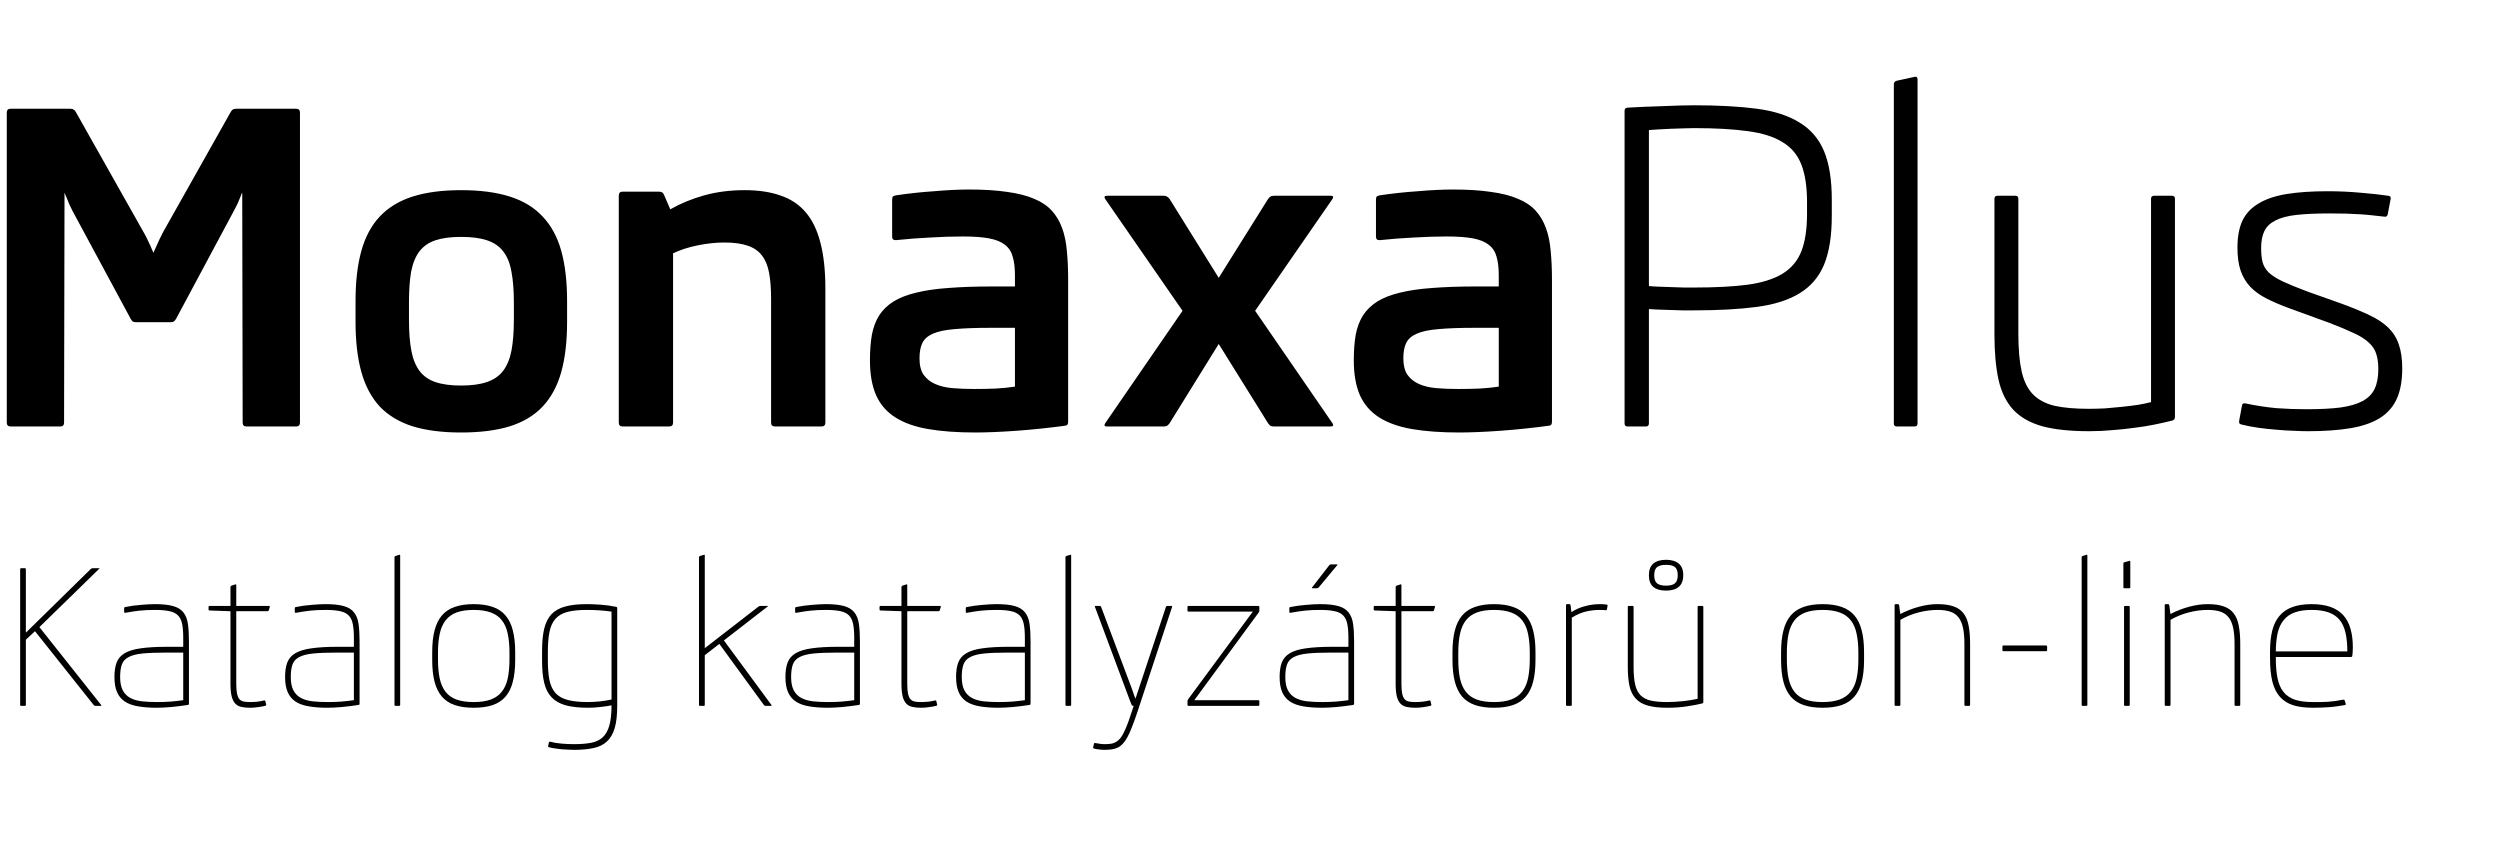
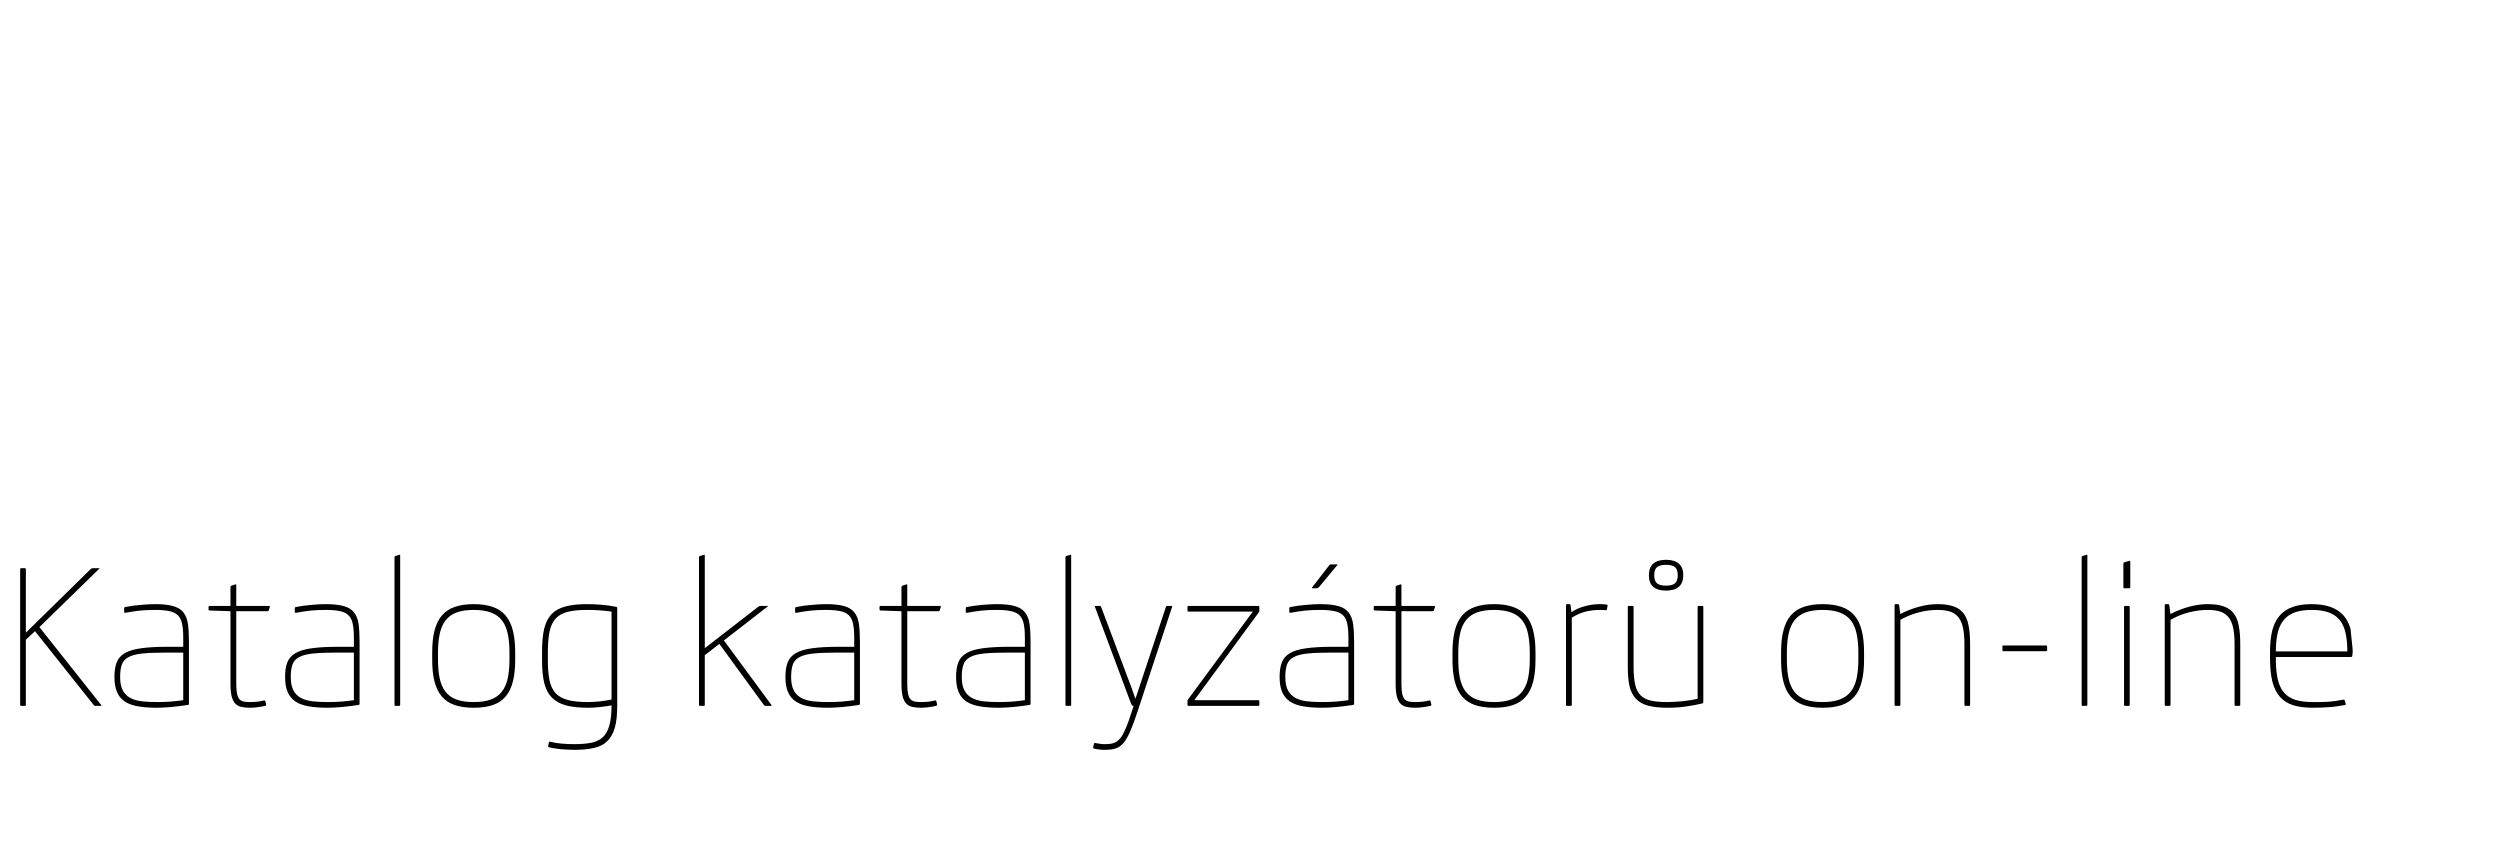
<svg xmlns="http://www.w3.org/2000/svg" width="170" height="58" viewBox="0 0 170 58" fill="none">
  <g clip-path="url(#clip0)">
-     <path d="M0.725 29C0.549 29 0.461 28.912 0.461 28.736V7.657C0.461 7.481 0.549 7.394 0.725 7.394H4.768C4.875 7.394 4.953 7.413 5.002 7.452C5.061 7.481 5.114 7.54 5.163 7.628L9.763 15.787C9.851 15.934 9.934 16.09 10.012 16.256C10.09 16.412 10.158 16.559 10.217 16.695C10.275 16.822 10.324 16.935 10.363 17.032C10.402 17.12 10.427 17.174 10.437 17.193C10.437 17.184 10.456 17.135 10.495 17.047C10.534 16.959 10.583 16.852 10.642 16.725C10.7 16.588 10.769 16.436 10.847 16.27C10.925 16.105 11.008 15.938 11.096 15.773L15.681 7.628C15.729 7.54 15.778 7.481 15.827 7.452C15.886 7.413 15.969 7.394 16.076 7.394H20.134C20.31 7.394 20.398 7.481 20.398 7.657V28.736C20.398 28.912 20.31 29 20.134 29H16.765C16.589 29 16.501 28.912 16.501 28.736L16.472 13.106C16.462 13.106 16.442 13.141 16.413 13.209C16.394 13.277 16.359 13.365 16.311 13.473C16.271 13.57 16.223 13.688 16.164 13.824C16.105 13.951 16.042 14.078 15.974 14.205L11.975 21.676C11.926 21.764 11.872 21.827 11.813 21.866C11.765 21.895 11.687 21.91 11.579 21.91H9.279C9.172 21.91 9.089 21.895 9.03 21.866C8.981 21.827 8.933 21.764 8.884 21.676L4.929 14.337C4.851 14.181 4.777 14.029 4.709 13.883C4.65 13.736 4.597 13.604 4.548 13.487C4.499 13.37 4.46 13.277 4.431 13.209C4.411 13.141 4.396 13.106 4.387 13.106L4.357 28.736C4.357 28.912 4.27 29 4.094 29H0.725ZM31.355 16.109C30.642 16.109 30.056 16.188 29.597 16.344C29.138 16.5 28.776 16.754 28.513 17.105C28.249 17.457 28.064 17.916 27.956 18.482C27.858 19.049 27.81 19.747 27.81 20.577V21.749C27.81 22.569 27.863 23.268 27.971 23.844C28.078 24.41 28.264 24.869 28.527 25.221C28.791 25.572 29.152 25.826 29.611 25.982C30.07 26.139 30.651 26.217 31.355 26.217C32.058 26.217 32.639 26.139 33.098 25.982C33.566 25.826 33.938 25.572 34.211 25.221C34.484 24.859 34.675 24.395 34.782 23.829C34.89 23.253 34.943 22.55 34.943 21.72V20.577C34.943 19.757 34.89 19.064 34.782 18.497C34.685 17.921 34.499 17.457 34.226 17.105C33.962 16.754 33.596 16.5 33.127 16.344C32.668 16.188 32.077 16.109 31.355 16.109ZM31.355 29.41C30.065 29.41 28.962 29.269 28.044 28.985C27.136 28.692 26.394 28.243 25.817 27.638C25.251 27.023 24.836 26.241 24.572 25.294C24.309 24.347 24.177 23.214 24.177 21.895V20.46C24.177 19.142 24.309 18.009 24.572 17.061C24.836 16.114 25.251 15.338 25.817 14.732C26.394 14.117 27.136 13.663 28.044 13.37C28.962 13.077 30.065 12.931 31.355 12.931C32.653 12.931 33.762 13.077 34.68 13.37C35.598 13.663 36.34 14.117 36.906 14.732C37.482 15.338 37.902 16.114 38.166 17.061C38.43 18.009 38.562 19.142 38.562 20.46V21.895C38.562 23.214 38.43 24.347 38.166 25.294C37.902 26.241 37.482 27.023 36.906 27.638C36.34 28.243 35.598 28.692 34.68 28.985C33.762 29.269 32.653 29.41 31.355 29.41ZM52.697 29C52.522 29 52.434 28.912 52.434 28.736V20.328C52.434 19.645 52.39 19.059 52.302 18.57C52.214 18.082 52.053 17.686 51.818 17.384C51.584 17.071 51.262 16.847 50.852 16.71C50.441 16.564 49.909 16.49 49.255 16.49C48.688 16.49 48.088 16.554 47.453 16.681C46.828 16.808 46.267 16.988 45.769 17.223V28.736C45.769 28.912 45.681 29 45.505 29H42.341C42.165 29 42.077 28.912 42.077 28.736V13.297C42.077 13.121 42.165 13.033 42.341 13.033H44.802C44.909 13.033 44.987 13.053 45.036 13.092C45.085 13.121 45.129 13.185 45.168 13.282L45.578 14.234C46.281 13.834 47.053 13.517 47.893 13.282C48.742 13.048 49.655 12.931 50.632 12.931C51.579 12.931 52.395 13.053 53.078 13.297C53.772 13.531 54.343 13.912 54.792 14.44C55.241 14.967 55.573 15.655 55.788 16.505C56.013 17.355 56.125 18.39 56.125 19.61V28.736C56.125 28.912 56.037 29 55.861 29H52.697ZM66.262 26.451C66.74 26.451 67.224 26.441 67.712 26.422C68.21 26.393 68.644 26.349 69.016 26.29V22.291H67.404C66.389 22.291 65.564 22.32 64.929 22.379C64.304 22.428 63.81 22.53 63.449 22.686C63.088 22.843 62.844 23.058 62.717 23.331C62.59 23.595 62.526 23.941 62.526 24.371C62.526 24.84 62.619 25.211 62.805 25.484C63 25.758 63.264 25.968 63.596 26.114C63.928 26.261 64.318 26.354 64.768 26.393C65.227 26.432 65.725 26.451 66.262 26.451ZM65.471 16.08C64.768 16.08 64.016 16.105 63.215 16.153C62.424 16.192 61.662 16.251 60.93 16.329C60.754 16.339 60.666 16.261 60.666 16.095V13.59C60.666 13.482 60.681 13.409 60.71 13.37C60.749 13.331 60.822 13.302 60.93 13.282C61.32 13.224 61.735 13.17 62.175 13.121C62.624 13.072 63.068 13.033 63.508 13.004C63.947 12.965 64.372 12.935 64.782 12.916C65.192 12.896 65.559 12.887 65.881 12.887C66.887 12.887 67.751 12.94 68.474 13.048C69.206 13.146 69.821 13.302 70.319 13.517C70.817 13.722 71.218 13.99 71.52 14.322C71.823 14.654 72.058 15.05 72.224 15.509C72.39 15.958 72.497 16.476 72.546 17.061C72.605 17.648 72.634 18.307 72.634 19.039V28.663C72.634 28.77 72.614 28.844 72.575 28.883C72.546 28.922 72.478 28.946 72.37 28.956C71.862 29.024 71.33 29.088 70.773 29.146C70.217 29.205 69.665 29.254 69.118 29.293C68.581 29.332 68.068 29.361 67.58 29.381C67.102 29.4 66.686 29.41 66.335 29.41C65.095 29.41 64.02 29.332 63.112 29.176C62.214 29.02 61.472 28.756 60.886 28.385C60.3 28.014 59.865 27.516 59.582 26.891C59.299 26.256 59.157 25.46 59.157 24.503C59.157 23.839 59.201 23.258 59.289 22.76C59.387 22.252 59.553 21.812 59.787 21.441C60.031 21.07 60.353 20.758 60.754 20.504C61.164 20.25 61.677 20.05 62.292 19.903C62.917 19.747 63.654 19.64 64.504 19.581C65.363 19.513 66.364 19.479 67.507 19.479H69.016V18.717C69.016 18.219 68.967 17.804 68.869 17.472C68.781 17.13 68.606 16.856 68.342 16.651C68.088 16.446 67.731 16.3 67.272 16.212C66.814 16.124 66.213 16.08 65.471 16.08ZM86.638 29C86.53 29 86.447 28.985 86.389 28.956C86.34 28.917 86.286 28.858 86.228 28.78L82.873 23.39L79.533 28.78C79.475 28.858 79.416 28.917 79.357 28.956C79.309 28.985 79.231 29 79.123 29H75.27C75.105 29 75.065 28.927 75.153 28.78L80.412 21.134L75.153 13.531C75.065 13.385 75.105 13.312 75.27 13.312H79.123C79.231 13.312 79.309 13.331 79.357 13.37C79.416 13.399 79.475 13.453 79.533 13.531L82.873 18.893L86.228 13.531C86.286 13.453 86.34 13.399 86.389 13.37C86.447 13.331 86.53 13.312 86.638 13.312H90.49C90.656 13.312 90.695 13.385 90.607 13.531L85.349 21.134L90.607 28.78C90.695 28.927 90.656 29 90.49 29H86.638ZM99.162 26.451C99.641 26.451 100.124 26.441 100.612 26.422C101.11 26.393 101.545 26.349 101.916 26.29V22.291H100.305C99.289 22.291 98.464 22.32 97.829 22.379C97.204 22.428 96.711 22.53 96.35 22.686C95.988 22.843 95.744 23.058 95.617 23.331C95.49 23.595 95.427 23.941 95.427 24.371C95.427 24.84 95.519 25.211 95.705 25.484C95.9 25.758 96.164 25.968 96.496 26.114C96.828 26.261 97.219 26.354 97.668 26.393C98.127 26.432 98.625 26.451 99.162 26.451ZM98.371 16.08C97.668 16.08 96.916 16.105 96.115 16.153C95.324 16.192 94.562 16.251 93.83 16.329C93.654 16.339 93.566 16.261 93.566 16.095V13.59C93.566 13.482 93.581 13.409 93.61 13.37C93.649 13.331 93.723 13.302 93.83 13.282C94.221 13.224 94.636 13.17 95.075 13.121C95.524 13.072 95.969 13.033 96.408 13.004C96.848 12.965 97.272 12.935 97.683 12.916C98.093 12.896 98.459 12.887 98.781 12.887C99.787 12.887 100.651 12.94 101.374 13.048C102.106 13.146 102.722 13.302 103.22 13.517C103.718 13.722 104.118 13.99 104.421 14.322C104.724 14.654 104.958 15.05 105.124 15.509C105.29 15.958 105.397 16.476 105.446 17.061C105.505 17.648 105.534 18.307 105.534 19.039V28.663C105.534 28.77 105.515 28.844 105.476 28.883C105.446 28.922 105.378 28.946 105.271 28.956C104.763 29.024 104.23 29.088 103.674 29.146C103.117 29.205 102.565 29.254 102.019 29.293C101.481 29.332 100.969 29.361 100.48 29.381C100.002 29.4 99.587 29.41 99.235 29.41C97.995 29.41 96.921 29.332 96.013 29.176C95.114 29.02 94.372 28.756 93.786 28.385C93.2 28.014 92.766 27.516 92.482 26.891C92.199 26.256 92.058 25.46 92.058 24.503C92.058 23.839 92.102 23.258 92.189 22.76C92.287 22.252 92.453 21.812 92.688 21.441C92.932 21.07 93.254 20.758 93.654 20.504C94.064 20.25 94.577 20.05 95.192 19.903C95.817 19.747 96.555 19.64 97.404 19.581C98.264 19.513 99.265 19.479 100.407 19.479H101.916V18.717C101.916 18.219 101.867 17.804 101.77 17.472C101.682 17.13 101.506 16.856 101.242 16.651C100.988 16.446 100.632 16.3 100.173 16.212C99.714 16.124 99.113 16.08 98.371 16.08ZM115.202 8.712C115.026 8.712 114.797 8.717 114.514 8.727C114.23 8.736 113.938 8.746 113.635 8.756C113.342 8.766 113.054 8.78 112.771 8.8C112.497 8.819 112.282 8.834 112.126 8.844V19.449C112.282 19.469 112.497 19.483 112.771 19.493C113.054 19.503 113.342 19.513 113.635 19.523C113.938 19.532 114.23 19.542 114.514 19.552C114.797 19.552 115.026 19.552 115.202 19.552C116.647 19.552 117.858 19.488 118.835 19.361C119.821 19.225 120.612 18.976 121.208 18.614C121.813 18.243 122.243 17.73 122.497 17.076C122.751 16.422 122.878 15.572 122.878 14.527V13.751C122.878 12.706 122.751 11.856 122.497 11.202C122.243 10.538 121.813 10.025 121.208 9.664C120.612 9.293 119.821 9.044 118.835 8.917C117.858 8.78 116.647 8.712 115.202 8.712ZM110.676 29C110.539 29 110.471 28.932 110.471 28.795V7.54C110.471 7.403 110.539 7.33 110.676 7.32C111.018 7.301 111.398 7.281 111.818 7.262C112.238 7.242 112.653 7.228 113.063 7.218C113.483 7.198 113.879 7.184 114.25 7.174C114.621 7.164 114.934 7.159 115.188 7.159C116.857 7.159 118.283 7.237 119.465 7.394C120.646 7.55 121.613 7.862 122.365 8.331C123.127 8.79 123.684 9.439 124.035 10.279C124.387 11.119 124.562 12.223 124.562 13.59V14.674C124.562 16.041 124.387 17.149 124.035 17.999C123.684 18.839 123.127 19.488 122.365 19.947C121.613 20.406 120.646 20.714 119.465 20.87C118.283 21.026 116.857 21.105 115.188 21.105C114.982 21.105 114.719 21.105 114.396 21.105C114.074 21.095 113.757 21.085 113.444 21.075C113.132 21.065 112.849 21.056 112.595 21.046C112.351 21.036 112.194 21.026 112.126 21.017V28.795C112.126 28.932 112.058 29 111.921 29H110.676ZM128.986 29C128.85 29 128.781 28.932 128.781 28.795V5.738C128.781 5.602 128.85 5.519 128.986 5.489L130.188 5.226C130.324 5.196 130.393 5.25 130.393 5.387V28.795C130.393 28.932 130.324 29 130.188 29H128.986ZM142.067 29.322C140.769 29.322 139.704 29.21 138.874 28.985C138.044 28.751 137.385 28.375 136.896 27.857C136.418 27.33 136.086 26.651 135.9 25.821C135.715 24.981 135.622 23.956 135.622 22.745V13.517C135.622 13.38 135.69 13.312 135.827 13.312H137.043C137.18 13.312 137.248 13.38 137.248 13.517V22.686C137.248 23.722 137.321 24.571 137.468 25.235C137.614 25.899 137.868 26.422 138.229 26.803C138.601 27.184 139.094 27.447 139.709 27.594C140.324 27.73 141.101 27.799 142.038 27.799C142.39 27.799 142.756 27.789 143.137 27.77C143.518 27.74 143.894 27.706 144.265 27.667C144.646 27.628 145.007 27.584 145.349 27.535C145.69 27.477 145.998 27.413 146.271 27.345V13.517C146.271 13.38 146.34 13.312 146.477 13.312H147.692C147.829 13.312 147.897 13.38 147.897 13.517V28.355C147.897 28.492 147.829 28.575 147.692 28.605C147.341 28.692 146.95 28.78 146.521 28.868C146.101 28.956 145.646 29.029 145.158 29.088C144.68 29.156 144.177 29.21 143.649 29.249C143.132 29.298 142.604 29.322 142.067 29.322ZM156.921 29.322C156.657 29.322 156.34 29.312 155.969 29.293C155.598 29.283 155.207 29.259 154.797 29.22C154.387 29.19 153.977 29.146 153.566 29.088C153.156 29.029 152.775 28.956 152.424 28.868C152.346 28.849 152.297 28.819 152.277 28.78C152.258 28.741 152.253 28.683 152.263 28.605L152.453 27.594C152.463 27.457 152.541 27.403 152.688 27.433C153.439 27.589 154.143 27.696 154.797 27.755C155.451 27.804 156.14 27.828 156.862 27.828C157.771 27.828 158.532 27.789 159.147 27.711C159.772 27.623 160.275 27.477 160.656 27.271C161.037 27.066 161.311 26.788 161.477 26.436C161.643 26.085 161.726 25.641 161.726 25.104C161.726 24.684 161.677 24.332 161.579 24.049C161.491 23.766 161.32 23.512 161.066 23.287C160.822 23.053 160.48 22.838 160.041 22.643C159.611 22.438 159.05 22.203 158.356 21.939L155.661 20.958C155.075 20.743 154.562 20.523 154.123 20.299C153.684 20.074 153.317 19.811 153.024 19.508C152.731 19.195 152.512 18.829 152.365 18.409C152.219 17.98 152.146 17.457 152.146 16.842C152.146 16.109 152.258 15.499 152.482 15.011C152.717 14.523 153.083 14.132 153.581 13.839C154.079 13.536 154.714 13.321 155.485 13.194C156.267 13.067 157.199 13.004 158.283 13.004C159.055 13.004 159.802 13.038 160.524 13.106C161.247 13.165 161.872 13.233 162.399 13.312C162.536 13.321 162.59 13.399 162.561 13.546L162.37 14.557C162.341 14.703 162.258 14.762 162.121 14.732C161.867 14.703 161.608 14.674 161.345 14.645C161.081 14.615 160.798 14.591 160.495 14.571C160.202 14.552 159.885 14.537 159.543 14.527C159.201 14.518 158.825 14.513 158.415 14.513C157.507 14.513 156.75 14.547 156.145 14.615C155.549 14.684 155.075 14.81 154.724 14.996C154.372 15.172 154.123 15.411 153.977 15.714C153.83 16.017 153.757 16.402 153.757 16.871C153.757 17.252 153.791 17.574 153.859 17.838C153.928 18.092 154.069 18.326 154.284 18.541C154.509 18.746 154.826 18.946 155.236 19.142C155.656 19.337 156.218 19.566 156.921 19.83L159.191 20.636C159.943 20.909 160.583 21.173 161.11 21.427C161.638 21.671 162.067 21.954 162.399 22.276C162.731 22.599 162.971 22.98 163.117 23.419C163.273 23.858 163.352 24.405 163.352 25.06C163.352 25.88 163.229 26.564 162.985 27.11C162.741 27.657 162.355 28.097 161.828 28.429C161.311 28.751 160.646 28.98 159.836 29.117C159.025 29.254 158.054 29.322 156.921 29.322Z" fill="black" />
-     <path d="M6.494 48C6.439 48 6.398 47.981 6.373 47.943L2.38 42.922L1.758 43.499V47.924C1.758 47.975 1.733 48 1.682 48H1.447C1.396 48 1.371 47.975 1.371 47.924V38.713C1.371 38.663 1.396 38.637 1.447 38.637H1.682C1.733 38.637 1.758 38.663 1.758 38.713V43.023L6.176 38.688C6.214 38.654 6.259 38.637 6.31 38.637H6.716C6.771 38.637 6.777 38.654 6.735 38.688L2.679 42.643L6.881 47.943C6.91 47.981 6.9 48 6.849 48H6.494ZM10.69 47.74C11.007 47.74 11.312 47.729 11.604 47.708C11.896 47.683 12.181 47.651 12.46 47.613V44.376H11.293C10.628 44.376 10.091 44.397 9.68 44.439C9.274 44.481 8.959 44.564 8.734 44.687C8.51 44.805 8.36 44.974 8.284 45.194C8.208 45.41 8.169 45.692 8.169 46.039C8.169 46.415 8.229 46.716 8.347 46.94C8.466 47.164 8.633 47.336 8.849 47.454C9.069 47.573 9.333 47.651 9.642 47.689C9.955 47.723 10.304 47.74 10.69 47.74ZM10.537 41.475C10.338 41.475 10.152 41.479 9.979 41.487C9.809 41.496 9.642 41.508 9.477 41.525C9.316 41.542 9.158 41.563 9.001 41.589C8.844 41.614 8.684 41.642 8.519 41.671C8.468 41.676 8.442 41.654 8.442 41.608V41.367C8.442 41.312 8.468 41.282 8.519 41.278C8.684 41.244 8.857 41.214 9.039 41.189C9.221 41.164 9.401 41.145 9.579 41.132C9.756 41.115 9.928 41.102 10.093 41.094C10.258 41.085 10.406 41.081 10.537 41.081C11.058 41.081 11.47 41.126 11.775 41.214C12.08 41.299 12.31 41.441 12.467 41.64C12.628 41.839 12.731 42.099 12.778 42.42C12.824 42.742 12.848 43.138 12.848 43.607V47.848C12.848 47.903 12.822 47.932 12.771 47.937C12.598 47.966 12.416 47.992 12.226 48.013C12.035 48.038 11.847 48.059 11.661 48.076C11.474 48.093 11.295 48.106 11.121 48.114C10.952 48.123 10.804 48.127 10.677 48.127C10.186 48.127 9.758 48.095 9.395 48.032C9.035 47.972 8.734 47.865 8.493 47.708C8.256 47.551 8.078 47.338 7.96 47.067C7.841 46.796 7.782 46.449 7.782 46.026C7.782 45.632 7.833 45.304 7.935 45.042C8.036 44.78 8.22 44.57 8.487 44.414C8.753 44.257 9.119 44.147 9.585 44.084C10.05 44.016 10.645 43.982 11.369 43.982H12.46V43.373C12.46 42.987 12.435 42.672 12.384 42.427C12.334 42.177 12.238 41.982 12.099 41.843C11.959 41.703 11.762 41.608 11.508 41.557C11.259 41.502 10.935 41.475 10.537 41.475ZM16.999 48.127C16.775 48.127 16.58 48.108 16.415 48.07C16.25 48.036 16.113 47.962 16.002 47.848C15.892 47.733 15.81 47.571 15.755 47.359C15.7 47.143 15.672 46.857 15.672 46.502V41.563L14.257 41.513C14.206 41.513 14.181 41.487 14.181 41.437V41.278C14.181 41.227 14.206 41.202 14.257 41.202H15.672V39.926C15.672 39.875 15.696 39.841 15.742 39.824L15.996 39.742C16.043 39.721 16.066 39.737 16.066 39.792V41.202H18.288C18.338 41.202 18.357 41.227 18.345 41.278L18.281 41.487C18.269 41.538 18.237 41.563 18.186 41.563H16.066V46.502C16.066 46.777 16.083 46.997 16.117 47.162C16.151 47.323 16.203 47.448 16.275 47.537C16.347 47.621 16.442 47.676 16.561 47.702C16.68 47.727 16.826 47.74 16.999 47.74C17.164 47.74 17.333 47.731 17.507 47.714C17.68 47.693 17.828 47.666 17.951 47.632C18.002 47.619 18.034 47.638 18.046 47.689L18.097 47.905C18.11 47.951 18.091 47.981 18.04 47.994C17.913 48.028 17.754 48.057 17.564 48.083C17.378 48.112 17.189 48.127 16.999 48.127ZM22.293 47.74C22.61 47.74 22.915 47.729 23.207 47.708C23.499 47.683 23.785 47.651 24.064 47.613V44.376H22.896C22.232 44.376 21.694 44.397 21.284 44.439C20.877 44.481 20.562 44.564 20.338 44.687C20.114 44.805 19.963 44.974 19.887 45.194C19.811 45.41 19.773 45.692 19.773 46.039C19.773 46.415 19.832 46.716 19.951 46.94C20.069 47.164 20.236 47.336 20.452 47.454C20.672 47.573 20.937 47.651 21.246 47.689C21.559 47.723 21.908 47.74 22.293 47.74ZM22.141 41.475C21.942 41.475 21.756 41.479 21.582 41.487C21.413 41.496 21.246 41.508 21.081 41.525C20.92 41.542 20.761 41.563 20.605 41.589C20.448 41.614 20.287 41.642 20.122 41.671C20.071 41.676 20.046 41.654 20.046 41.608V41.367C20.046 41.312 20.071 41.282 20.122 41.278C20.287 41.244 20.461 41.214 20.643 41.189C20.825 41.164 21.004 41.145 21.182 41.132C21.36 41.115 21.531 41.102 21.696 41.094C21.861 41.085 22.009 41.081 22.141 41.081C22.661 41.081 23.074 41.126 23.378 41.214C23.683 41.299 23.914 41.441 24.07 41.64C24.231 41.839 24.335 42.099 24.381 42.42C24.428 42.742 24.451 43.138 24.451 43.607V47.848C24.451 47.903 24.426 47.932 24.375 47.937C24.201 47.966 24.02 47.992 23.829 48.013C23.639 48.038 23.45 48.059 23.264 48.076C23.078 48.093 22.898 48.106 22.725 48.114C22.555 48.123 22.407 48.127 22.28 48.127C21.789 48.127 21.362 48.095 20.998 48.032C20.638 47.972 20.338 47.865 20.097 47.708C19.86 47.551 19.682 47.338 19.564 47.067C19.445 46.796 19.386 46.449 19.386 46.026C19.386 45.632 19.436 45.304 19.538 45.042C19.64 44.78 19.824 44.57 20.09 44.414C20.357 44.257 20.723 44.147 21.189 44.084C21.654 44.016 22.248 43.982 22.972 43.982H24.064V43.373C24.064 42.987 24.039 42.672 23.988 42.427C23.937 42.177 23.842 41.982 23.702 41.843C23.562 41.703 23.366 41.608 23.112 41.557C22.862 41.502 22.538 41.475 22.141 41.475ZM26.901 48C26.851 48 26.825 47.975 26.825 47.924V37.907C26.825 37.856 26.849 37.823 26.895 37.806L27.143 37.73C27.189 37.708 27.212 37.725 27.212 37.78V47.924C27.212 47.975 27.187 48 27.136 48H26.901ZM32.214 41.475C31.753 41.475 31.366 41.532 31.053 41.646C30.744 41.76 30.494 41.938 30.304 42.179C30.117 42.416 29.984 42.719 29.904 43.087C29.823 43.455 29.783 43.893 29.783 44.401V44.813C29.783 45.321 29.821 45.759 29.898 46.127C29.978 46.496 30.111 46.8 30.297 47.041C30.484 47.279 30.731 47.454 31.04 47.568C31.353 47.683 31.745 47.74 32.214 47.74C32.676 47.74 33.061 47.683 33.37 47.568C33.683 47.454 33.932 47.279 34.119 47.041C34.309 46.804 34.444 46.502 34.525 46.134C34.605 45.761 34.645 45.317 34.645 44.801V44.401C34.645 43.897 34.605 43.461 34.525 43.093C34.449 42.725 34.318 42.422 34.131 42.185C33.945 41.944 33.696 41.767 33.382 41.652C33.073 41.534 32.684 41.475 32.214 41.475ZM32.214 48.127C31.711 48.127 31.279 48.066 30.919 47.943C30.564 47.82 30.272 47.628 30.044 47.365C29.819 47.099 29.654 46.76 29.548 46.35C29.442 45.939 29.39 45.448 29.39 44.877V44.35C29.39 43.779 29.442 43.288 29.548 42.877C29.654 42.463 29.819 42.122 30.044 41.855C30.272 41.589 30.564 41.394 30.919 41.272C31.279 41.145 31.711 41.081 32.214 41.081C32.722 41.081 33.154 41.145 33.509 41.272C33.865 41.394 34.155 41.589 34.379 41.855C34.607 42.122 34.773 42.463 34.874 42.877C34.98 43.288 35.033 43.779 35.033 44.35V44.877C35.033 45.448 34.98 45.939 34.874 46.35C34.773 46.76 34.607 47.099 34.379 47.365C34.155 47.628 33.865 47.82 33.509 47.943C33.154 48.066 32.722 48.127 32.214 48.127ZM39.908 41.475C39.362 41.475 38.915 41.521 38.568 41.614C38.226 41.707 37.957 41.866 37.762 42.09C37.568 42.315 37.434 42.613 37.362 42.985C37.29 43.353 37.254 43.817 37.254 44.376V44.864C37.254 45.414 37.29 45.873 37.362 46.242C37.438 46.61 37.576 46.906 37.775 47.13C37.978 47.35 38.257 47.507 38.613 47.6C38.968 47.693 39.429 47.74 39.997 47.74C40.111 47.74 40.236 47.736 40.371 47.727C40.511 47.719 40.65 47.708 40.79 47.695C40.93 47.678 41.067 47.659 41.203 47.638C41.342 47.617 41.469 47.594 41.584 47.568V41.589C41.05 41.513 40.492 41.475 39.908 41.475ZM39.032 50.99C38.93 50.99 38.807 50.986 38.664 50.977C38.52 50.973 38.37 50.964 38.213 50.952C38.056 50.939 37.9 50.92 37.743 50.895C37.591 50.873 37.453 50.846 37.331 50.812C37.28 50.799 37.261 50.77 37.273 50.723L37.324 50.495C37.337 50.444 37.369 50.425 37.419 50.438C37.652 50.501 37.906 50.543 38.181 50.565C38.456 50.59 38.74 50.602 39.032 50.602C39.476 50.602 39.859 50.573 40.181 50.514C40.502 50.454 40.767 50.332 40.974 50.145C41.181 49.959 41.334 49.693 41.431 49.346C41.533 48.999 41.584 48.537 41.584 47.962C41.359 48.008 41.103 48.047 40.815 48.076C40.532 48.11 40.259 48.127 39.997 48.127C39.383 48.127 38.873 48.072 38.467 47.962C38.065 47.848 37.745 47.666 37.508 47.416C37.271 47.166 37.104 46.84 37.007 46.438C36.91 46.032 36.861 45.539 36.861 44.959V44.268C36.861 43.658 36.91 43.15 37.007 42.744C37.108 42.334 37.276 42.006 37.508 41.76C37.745 41.515 38.058 41.341 38.448 41.24C38.837 41.134 39.324 41.081 39.908 41.081C40.2 41.081 40.511 41.094 40.841 41.119C41.171 41.14 41.522 41.189 41.895 41.265C41.945 41.269 41.971 41.299 41.971 41.354V48C41.971 48.622 41.914 49.126 41.799 49.511C41.685 49.9 41.507 50.205 41.266 50.425C41.029 50.645 40.724 50.793 40.352 50.869C39.984 50.95 39.544 50.99 39.032 50.99ZM52.063 48C52.008 48 51.968 47.979 51.943 47.937L48.915 43.785L47.925 44.553V47.924C47.925 47.975 47.899 48 47.849 48H47.607C47.557 48 47.531 47.975 47.531 47.924V37.907C47.531 37.856 47.554 37.823 47.601 37.806L47.855 37.73C47.901 37.708 47.925 37.725 47.925 37.78V44.077L51.581 41.246C51.623 41.217 51.668 41.202 51.714 41.202H52.178C52.228 41.202 52.235 41.217 52.197 41.246L49.226 43.55L52.457 47.937C52.487 47.979 52.476 48 52.425 48H52.063ZM56.316 47.74C56.634 47.74 56.938 47.729 57.23 47.708C57.523 47.683 57.808 47.651 58.087 47.613V44.376H56.919C56.255 44.376 55.718 44.397 55.307 44.439C54.901 44.481 54.586 44.564 54.361 44.687C54.137 44.805 53.987 44.974 53.911 45.194C53.834 45.41 53.796 45.692 53.796 46.039C53.796 46.415 53.856 46.716 53.974 46.94C54.093 47.164 54.26 47.336 54.476 47.454C54.696 47.573 54.96 47.651 55.269 47.689C55.582 47.723 55.931 47.74 56.316 47.74ZM56.164 41.475C55.965 41.475 55.779 41.479 55.605 41.487C55.436 41.496 55.269 41.508 55.104 41.525C54.943 41.542 54.785 41.563 54.628 41.589C54.471 41.614 54.31 41.642 54.145 41.671C54.095 41.676 54.069 41.654 54.069 41.608V41.367C54.069 41.312 54.095 41.282 54.145 41.278C54.31 41.244 54.484 41.214 54.666 41.189C54.848 41.164 55.028 41.145 55.206 41.132C55.383 41.115 55.555 41.102 55.72 41.094C55.885 41.085 56.033 41.081 56.164 41.081C56.685 41.081 57.097 41.126 57.402 41.214C57.706 41.299 57.937 41.441 58.094 41.64C58.255 41.839 58.358 42.099 58.405 42.42C58.451 42.742 58.475 43.138 58.475 43.607V47.848C58.475 47.903 58.449 47.932 58.398 47.937C58.225 47.966 58.043 47.992 57.852 48.013C57.662 48.038 57.474 48.059 57.288 48.076C57.101 48.093 56.922 48.106 56.748 48.114C56.579 48.123 56.431 48.127 56.304 48.127C55.813 48.127 55.385 48.095 55.022 48.032C54.662 47.972 54.361 47.865 54.12 47.708C53.883 47.551 53.705 47.338 53.587 47.067C53.468 46.796 53.409 46.449 53.409 46.026C53.409 45.632 53.46 45.304 53.562 45.042C53.663 44.78 53.847 44.57 54.114 44.414C54.38 44.257 54.746 44.147 55.212 44.084C55.677 44.016 56.272 43.982 56.996 43.982H58.087V43.373C58.087 42.987 58.062 42.672 58.011 42.427C57.96 42.177 57.865 41.982 57.726 41.843C57.586 41.703 57.389 41.608 57.135 41.557C56.886 41.502 56.562 41.475 56.164 41.475ZM62.626 48.127C62.402 48.127 62.207 48.108 62.042 48.07C61.877 48.036 61.739 47.962 61.629 47.848C61.519 47.733 61.437 47.571 61.382 47.359C61.327 47.143 61.299 46.857 61.299 46.502V41.563L59.884 41.513C59.833 41.513 59.808 41.487 59.808 41.437V41.278C59.808 41.227 59.833 41.202 59.884 41.202H61.299V39.926C61.299 39.875 61.323 39.841 61.369 39.824L61.623 39.742C61.67 39.721 61.693 39.737 61.693 39.792V41.202H63.915C63.965 41.202 63.984 41.227 63.972 41.278L63.908 41.487C63.895 41.538 63.864 41.563 63.813 41.563H61.693V46.502C61.693 46.777 61.71 46.997 61.744 47.162C61.778 47.323 61.83 47.448 61.902 47.537C61.974 47.621 62.069 47.676 62.188 47.702C62.306 47.727 62.453 47.74 62.626 47.74C62.791 47.74 62.96 47.731 63.134 47.714C63.307 47.693 63.455 47.666 63.578 47.632C63.629 47.619 63.661 47.638 63.673 47.689L63.724 47.905C63.737 47.951 63.718 47.981 63.667 47.994C63.54 48.028 63.381 48.057 63.191 48.083C63.005 48.112 62.816 48.127 62.626 48.127ZM67.92 47.74C68.237 47.74 68.542 47.729 68.834 47.708C69.126 47.683 69.412 47.651 69.691 47.613V44.376H68.523C67.859 44.376 67.321 44.397 66.911 44.439C66.504 44.481 66.189 44.564 65.965 44.687C65.741 44.805 65.59 44.974 65.514 45.194C65.438 45.41 65.4 45.692 65.4 46.039C65.4 46.415 65.459 46.716 65.578 46.94C65.696 47.164 65.863 47.336 66.079 47.454C66.299 47.573 66.564 47.651 66.873 47.689C67.186 47.723 67.535 47.74 67.92 47.74ZM67.768 41.475C67.569 41.475 67.382 41.479 67.209 41.487C67.04 41.496 66.873 41.508 66.707 41.525C66.547 41.542 66.388 41.563 66.231 41.589C66.075 41.614 65.914 41.642 65.749 41.671C65.698 41.676 65.673 41.654 65.673 41.608V41.367C65.673 41.312 65.698 41.282 65.749 41.278C65.914 41.244 66.088 41.214 66.269 41.189C66.451 41.164 66.631 41.145 66.809 41.132C66.987 41.115 67.158 41.102 67.323 41.094C67.488 41.085 67.636 41.081 67.768 41.081C68.288 41.081 68.701 41.126 69.005 41.214C69.31 41.299 69.541 41.441 69.697 41.64C69.858 41.839 69.962 42.099 70.008 42.42C70.055 42.742 70.078 43.138 70.078 43.607V47.848C70.078 47.903 70.053 47.932 70.002 47.937C69.829 47.966 69.647 47.992 69.456 48.013C69.266 48.038 69.077 48.059 68.891 48.076C68.705 48.093 68.525 48.106 68.352 48.114C68.182 48.123 68.034 48.127 67.907 48.127C67.416 48.127 66.989 48.095 66.625 48.032C66.265 47.972 65.965 47.865 65.724 47.708C65.487 47.551 65.309 47.338 65.19 47.067C65.072 46.796 65.013 46.449 65.013 46.026C65.013 45.632 65.064 45.304 65.165 45.042C65.267 44.78 65.451 44.57 65.717 44.414C65.984 44.257 66.35 44.147 66.815 44.084C67.281 44.016 67.876 43.982 68.599 43.982H69.691V43.373C69.691 42.987 69.665 42.672 69.615 42.427C69.564 42.177 69.469 41.982 69.329 41.843C69.189 41.703 68.993 41.608 68.739 41.557C68.489 41.502 68.165 41.475 67.768 41.475ZM72.528 48C72.478 48 72.452 47.975 72.452 47.924V37.907C72.452 37.856 72.475 37.823 72.522 37.806L72.769 37.73C72.816 37.708 72.839 37.725 72.839 37.78V47.924C72.839 47.975 72.814 48 72.763 48H72.528ZM75.086 50.99C74.989 50.99 74.875 50.981 74.744 50.964C74.617 50.952 74.498 50.931 74.388 50.901C74.342 50.884 74.325 50.852 74.337 50.806L74.388 50.584C74.401 50.533 74.433 50.514 74.483 50.526C74.581 50.547 74.684 50.565 74.794 50.577C74.904 50.594 75.002 50.602 75.086 50.602C75.256 50.602 75.404 50.594 75.531 50.577C75.662 50.56 75.78 50.52 75.886 50.456C75.992 50.397 76.091 50.31 76.185 50.196C76.278 50.082 76.369 49.928 76.457 49.733C76.551 49.542 76.648 49.306 76.749 49.022C76.851 48.738 76.965 48.398 77.092 48H77.061C77.01 48 76.974 47.977 76.953 47.93C76.919 47.858 76.881 47.765 76.838 47.651L74.458 41.272C74.437 41.225 74.454 41.202 74.509 41.202H74.775C74.826 41.202 74.86 41.225 74.877 41.272L76.972 46.845C77.035 47.023 77.088 47.175 77.13 47.302C77.173 47.429 77.202 47.492 77.219 47.492L79.282 41.272C79.299 41.225 79.333 41.202 79.384 41.202H79.65C79.705 41.202 79.722 41.225 79.701 41.272L77.308 48.52C77.185 48.884 77.071 49.198 76.965 49.46C76.864 49.727 76.762 49.951 76.661 50.133C76.559 50.319 76.455 50.467 76.35 50.577C76.244 50.691 76.13 50.778 76.007 50.837C75.884 50.897 75.747 50.937 75.594 50.958C75.446 50.979 75.277 50.99 75.086 50.99ZM80.825 41.589C80.774 41.589 80.749 41.563 80.749 41.513V41.278C80.749 41.227 80.774 41.202 80.825 41.202H85.56C85.611 41.202 85.636 41.227 85.636 41.278V41.513C85.636 41.547 85.63 41.574 85.617 41.595C85.609 41.616 85.598 41.638 85.585 41.659L81.212 47.613H85.56C85.611 47.613 85.636 47.638 85.636 47.689V47.924C85.636 47.975 85.611 48 85.56 48H80.825C80.774 48 80.749 47.975 80.749 47.924V47.714C80.749 47.672 80.751 47.64 80.755 47.619C80.763 47.594 80.778 47.568 80.799 47.543L85.192 41.589H80.825ZM89.921 47.74C90.238 47.74 90.543 47.729 90.835 47.708C91.127 47.683 91.413 47.651 91.692 47.613V44.376H90.524C89.859 44.376 89.322 44.397 88.912 44.439C88.505 44.481 88.19 44.564 87.966 44.687C87.742 44.805 87.591 44.974 87.515 45.194C87.439 45.41 87.401 45.692 87.401 46.039C87.401 46.415 87.46 46.716 87.579 46.94C87.697 47.164 87.864 47.336 88.08 47.454C88.3 47.573 88.565 47.651 88.874 47.689C89.187 47.723 89.536 47.74 89.921 47.74ZM89.769 41.475C89.57 41.475 89.383 41.479 89.21 41.487C89.041 41.496 88.874 41.508 88.709 41.525C88.548 41.542 88.389 41.563 88.232 41.589C88.076 41.614 87.915 41.642 87.75 41.671C87.699 41.676 87.674 41.654 87.674 41.608V41.367C87.674 41.312 87.699 41.282 87.75 41.278C87.915 41.244 88.088 41.214 88.27 41.189C88.453 41.164 88.632 41.145 88.81 41.132C88.988 41.115 89.159 41.102 89.324 41.094C89.489 41.085 89.637 41.081 89.769 41.081C90.289 41.081 90.702 41.126 91.006 41.214C91.311 41.299 91.542 41.441 91.698 41.64C91.859 41.839 91.963 42.099 92.009 42.42C92.056 42.742 92.079 43.138 92.079 43.607V47.848C92.079 47.903 92.054 47.932 92.003 47.937C91.829 47.966 91.647 47.992 91.457 48.013C91.267 48.038 91.078 48.059 90.892 48.076C90.706 48.093 90.526 48.106 90.353 48.114C90.183 48.123 90.035 48.127 89.908 48.127C89.417 48.127 88.99 48.095 88.626 48.032C88.266 47.972 87.966 47.865 87.725 47.708C87.488 47.551 87.31 47.338 87.191 47.067C87.073 46.796 87.014 46.449 87.014 46.026C87.014 45.632 87.064 45.304 87.166 45.042C87.268 44.78 87.452 44.57 87.718 44.414C87.985 44.257 88.351 44.147 88.816 44.084C89.282 44.016 89.876 43.982 90.6 43.982H91.692V43.373C91.692 42.987 91.666 42.672 91.616 42.427C91.565 42.177 91.47 41.982 91.33 41.843C91.19 41.703 90.994 41.608 90.74 41.557C90.49 41.502 90.166 41.475 89.769 41.475ZM89.254 40.002C89.204 40.002 89.193 39.983 89.223 39.945L90.391 38.434C90.416 38.396 90.456 38.377 90.511 38.377H90.905C90.951 38.377 90.96 38.396 90.93 38.434L89.673 39.945C89.639 39.983 89.597 40.002 89.546 40.002H89.254ZM96.231 48.127C96.006 48.127 95.811 48.108 95.647 48.07C95.481 48.036 95.344 47.962 95.234 47.848C95.124 47.733 95.041 47.571 94.986 47.359C94.931 47.143 94.904 46.857 94.904 46.502V41.563L93.488 41.513C93.438 41.513 93.412 41.487 93.412 41.437V41.278C93.412 41.227 93.438 41.202 93.488 41.202H94.904V39.926C94.904 39.875 94.927 39.841 94.974 39.824L95.228 39.742C95.274 39.721 95.297 39.737 95.297 39.792V41.202H97.519C97.57 41.202 97.589 41.227 97.576 41.278L97.513 41.487C97.5 41.538 97.468 41.563 97.418 41.563H95.297V46.502C95.297 46.777 95.314 46.997 95.348 47.162C95.382 47.323 95.435 47.448 95.507 47.537C95.579 47.621 95.674 47.676 95.793 47.702C95.911 47.727 96.057 47.74 96.231 47.74C96.395 47.74 96.565 47.731 96.738 47.714C96.912 47.693 97.06 47.666 97.183 47.632C97.233 47.619 97.265 47.638 97.278 47.689L97.329 47.905C97.341 47.951 97.322 47.981 97.272 47.994C97.144 48.028 96.986 48.057 96.795 48.083C96.609 48.112 96.421 48.127 96.231 48.127ZM101.594 41.475C101.133 41.475 100.746 41.532 100.433 41.646C100.124 41.76 99.874 41.938 99.684 42.179C99.497 42.416 99.364 42.719 99.284 43.087C99.203 43.455 99.163 43.893 99.163 44.401V44.813C99.163 45.321 99.201 45.759 99.277 46.127C99.358 46.496 99.491 46.8 99.677 47.041C99.863 47.279 100.111 47.454 100.42 47.568C100.733 47.683 101.125 47.74 101.594 47.74C102.056 47.74 102.441 47.683 102.75 47.568C103.063 47.454 103.312 47.279 103.499 47.041C103.689 46.804 103.824 46.502 103.905 46.134C103.985 45.761 104.025 45.317 104.025 44.801V44.401C104.025 43.897 103.985 43.461 103.905 43.093C103.829 42.725 103.697 42.422 103.511 42.185C103.325 41.944 103.075 41.767 102.762 41.652C102.453 41.534 102.064 41.475 101.594 41.475ZM101.594 48.127C101.091 48.127 100.659 48.066 100.299 47.943C99.944 47.82 99.652 47.628 99.423 47.365C99.199 47.099 99.034 46.76 98.928 46.35C98.822 45.939 98.769 45.448 98.769 44.877V44.35C98.769 43.779 98.822 43.288 98.928 42.877C99.034 42.463 99.199 42.122 99.423 41.855C99.652 41.589 99.944 41.394 100.299 41.272C100.659 41.145 101.091 41.081 101.594 41.081C102.102 41.081 102.534 41.145 102.889 41.272C103.245 41.394 103.535 41.589 103.759 41.855C103.987 42.122 104.152 42.463 104.254 42.877C104.36 43.288 104.413 43.779 104.413 44.35V44.877C104.413 45.448 104.36 45.939 104.254 46.35C104.152 46.76 103.987 47.099 103.759 47.365C103.535 47.628 103.245 47.82 102.889 47.943C102.534 48.066 102.102 48.127 101.594 48.127ZM106.564 48C106.514 48 106.488 47.975 106.488 47.924V41.157C106.488 41.106 106.514 41.081 106.564 41.081H106.71C106.757 41.081 106.787 41.106 106.799 41.157L106.856 41.627C107.11 41.453 107.409 41.32 107.751 41.227C108.094 41.13 108.445 41.081 108.805 41.081C108.983 41.081 109.131 41.092 109.25 41.113C109.305 41.117 109.326 41.145 109.313 41.195L109.275 41.424C109.271 41.475 109.241 41.498 109.186 41.494C109.127 41.485 109.068 41.481 109.008 41.481C108.949 41.477 108.881 41.475 108.805 41.475C108.475 41.475 108.156 41.511 107.847 41.583C107.538 41.654 107.216 41.794 106.882 42.002V47.924C106.882 47.975 106.856 48 106.806 48H106.564ZM113.395 48.127C112.853 48.127 112.406 48.078 112.055 47.981C111.708 47.884 111.433 47.725 111.23 47.505C111.027 47.285 110.885 46.999 110.805 46.648C110.729 46.292 110.69 45.859 110.69 45.347V41.278C110.69 41.227 110.716 41.202 110.767 41.202H111.008C111.059 41.202 111.084 41.227 111.084 41.278V45.347C111.084 45.838 111.12 46.24 111.192 46.553C111.264 46.862 111.387 47.105 111.56 47.283C111.738 47.456 111.975 47.577 112.271 47.645C112.567 47.708 112.938 47.74 113.382 47.74C113.555 47.74 113.735 47.733 113.921 47.721C114.108 47.708 114.29 47.693 114.467 47.676C114.649 47.655 114.823 47.632 114.988 47.606C115.153 47.577 115.303 47.547 115.438 47.518V41.278C115.438 41.227 115.464 41.202 115.515 41.202H115.75C115.8 41.202 115.826 41.227 115.826 41.278V47.74C115.826 47.791 115.8 47.822 115.75 47.835C115.458 47.907 115.111 47.972 114.708 48.032C114.306 48.095 113.868 48.127 113.395 48.127ZM113.293 38.409C113.014 38.409 112.808 38.462 112.677 38.567C112.55 38.673 112.487 38.857 112.487 39.12C112.487 39.373 112.55 39.556 112.677 39.666C112.808 39.771 113.014 39.824 113.293 39.824C113.572 39.824 113.773 39.771 113.896 39.666C114.023 39.556 114.086 39.369 114.086 39.107C114.086 38.853 114.025 38.673 113.902 38.567C113.784 38.462 113.581 38.409 113.293 38.409ZM113.293 40.161C112.912 40.161 112.622 40.076 112.423 39.907C112.224 39.737 112.125 39.475 112.125 39.12C112.125 38.76 112.224 38.495 112.423 38.326C112.622 38.153 112.912 38.066 113.293 38.066C113.665 38.066 113.953 38.153 114.156 38.326C114.359 38.495 114.461 38.756 114.461 39.107C114.461 39.467 114.359 39.733 114.156 39.907C113.953 40.076 113.665 40.161 113.293 40.161ZM123.938 41.475C123.477 41.475 123.09 41.532 122.776 41.646C122.467 41.76 122.218 41.938 122.027 42.179C121.841 42.416 121.708 42.719 121.627 43.087C121.547 43.455 121.507 43.893 121.507 44.401V44.813C121.507 45.321 121.545 45.759 121.621 46.127C121.701 46.496 121.835 46.8 122.021 47.041C122.207 47.279 122.455 47.454 122.764 47.568C123.077 47.683 123.468 47.74 123.938 47.74C124.399 47.74 124.784 47.683 125.093 47.568C125.406 47.454 125.656 47.279 125.842 47.041C126.033 46.804 126.168 46.502 126.249 46.134C126.329 45.761 126.369 45.317 126.369 44.801V44.401C126.369 43.897 126.329 43.461 126.249 43.093C126.172 42.725 126.041 42.422 125.855 42.185C125.669 41.944 125.419 41.767 125.106 41.652C124.797 41.534 124.408 41.475 123.938 41.475ZM123.938 48.127C123.434 48.127 123.003 48.066 122.643 47.943C122.288 47.82 121.996 47.628 121.767 47.365C121.543 47.099 121.378 46.76 121.272 46.35C121.166 45.939 121.113 45.448 121.113 44.877V44.35C121.113 43.779 121.166 43.288 121.272 42.877C121.378 42.463 121.543 42.122 121.767 41.855C121.996 41.589 122.288 41.394 122.643 41.272C123.003 41.145 123.434 41.081 123.938 41.081C124.446 41.081 124.877 41.145 125.233 41.272C125.588 41.394 125.878 41.589 126.103 41.855C126.331 42.122 126.496 42.463 126.598 42.877C126.703 43.288 126.756 43.779 126.756 44.35V44.877C126.756 45.448 126.703 45.939 126.598 46.35C126.496 46.76 126.331 47.099 126.103 47.365C125.878 47.628 125.588 47.82 125.233 47.943C124.877 48.066 124.446 48.127 123.938 48.127ZM133.656 48C133.605 48 133.58 47.975 133.58 47.924V43.804C133.58 43.36 133.548 42.99 133.485 42.693C133.421 42.397 133.318 42.158 133.174 41.976C133.03 41.794 132.842 41.665 132.609 41.589C132.376 41.513 132.093 41.475 131.758 41.475C131.344 41.475 130.918 41.53 130.482 41.64C130.047 41.75 129.628 41.919 129.226 42.148V47.924C129.226 47.975 129.2 48 129.149 48H128.908C128.857 48 128.832 47.975 128.832 47.924V41.157C128.832 41.106 128.857 41.081 128.908 41.081H129.054C129.101 41.081 129.13 41.106 129.143 41.157L129.219 41.754C129.638 41.538 130.061 41.373 130.489 41.259C130.92 41.14 131.344 41.081 131.758 41.081C132.194 41.081 132.554 41.132 132.837 41.233C133.125 41.331 133.352 41.487 133.517 41.703C133.686 41.919 133.802 42.2 133.866 42.547C133.933 42.89 133.967 43.305 133.967 43.791V47.924C133.967 47.975 133.942 48 133.891 48H133.656ZM136.24 44.28C136.189 44.28 136.164 44.255 136.164 44.204V43.969C136.164 43.919 136.189 43.893 136.24 43.893H139.128C139.179 43.893 139.204 43.919 139.204 43.969V44.204C139.204 44.255 139.179 44.28 139.128 44.28H136.24ZM141.629 48C141.578 48 141.553 47.975 141.553 47.924V37.907C141.553 37.856 141.576 37.823 141.623 37.806L141.87 37.73C141.917 37.708 141.94 37.725 141.94 37.78V47.924C141.94 47.975 141.915 48 141.864 48H141.629ZM144.511 48C144.46 48 144.435 47.975 144.435 47.924V41.278C144.435 41.227 144.46 41.202 144.511 41.202H144.746C144.796 41.202 144.822 41.227 144.822 41.278V47.924C144.822 47.975 144.796 48 144.746 48H144.511ZM144.466 40.002C144.416 40.002 144.39 39.977 144.39 39.926V38.326C144.39 38.275 144.416 38.244 144.466 38.231L144.784 38.142C144.834 38.129 144.86 38.148 144.86 38.199V39.926C144.86 39.977 144.834 40.002 144.784 40.002H144.466ZM152.026 48C151.976 48 151.95 47.975 151.95 47.924V43.804C151.95 43.36 151.918 42.99 151.855 42.693C151.792 42.397 151.688 42.158 151.544 41.976C151.4 41.794 151.212 41.665 150.979 41.589C150.746 41.513 150.463 41.475 150.128 41.475C149.714 41.475 149.288 41.53 148.853 41.64C148.417 41.75 147.998 41.919 147.596 42.148V47.924C147.596 47.975 147.57 48 147.52 48H147.278C147.228 48 147.202 47.975 147.202 47.924V41.157C147.202 41.106 147.228 41.081 147.278 41.081H147.424C147.471 41.081 147.5 41.106 147.513 41.157L147.589 41.754C148.008 41.538 148.431 41.373 148.859 41.259C149.291 41.14 149.714 41.081 150.128 41.081C150.564 41.081 150.924 41.132 151.208 41.233C151.495 41.331 151.722 41.487 151.887 41.703C152.056 41.919 152.172 42.2 152.236 42.547C152.304 42.89 152.337 43.305 152.337 43.791V47.924C152.337 47.975 152.312 48 152.261 48H152.026ZM157.289 48.127C156.76 48.127 156.309 48.07 155.937 47.956C155.568 47.837 155.268 47.647 155.035 47.384C154.802 47.122 154.631 46.777 154.521 46.35C154.415 45.918 154.362 45.389 154.362 44.763V44.318C154.362 43.777 154.411 43.303 154.508 42.897C154.61 42.49 154.773 42.154 154.997 41.887C155.221 41.616 155.513 41.415 155.873 41.284C156.233 41.149 156.671 41.081 157.187 41.081C157.691 41.081 158.12 41.145 158.476 41.272C158.831 41.398 159.121 41.587 159.345 41.836C159.569 42.082 159.732 42.389 159.834 42.757C159.94 43.121 159.993 43.542 159.993 44.02C159.993 44.16 159.988 44.278 159.98 44.376C159.972 44.473 159.963 44.547 159.955 44.598C159.95 44.648 159.921 44.674 159.866 44.674H154.756V44.763C154.756 45.304 154.796 45.764 154.876 46.14C154.957 46.517 155.092 46.824 155.283 47.06C155.477 47.297 155.736 47.471 156.057 47.581C156.383 47.687 156.789 47.74 157.276 47.74C157.454 47.74 157.625 47.74 157.79 47.74C157.959 47.736 158.126 47.729 158.292 47.721C158.461 47.708 158.63 47.691 158.799 47.67C158.973 47.645 159.155 47.613 159.345 47.575C159.396 47.571 159.428 47.592 159.44 47.638L159.51 47.86C159.523 47.911 159.504 47.939 159.453 47.943C159.28 47.977 159.11 48.004 158.945 48.025C158.78 48.051 158.611 48.07 158.438 48.083C158.264 48.099 158.084 48.11 157.898 48.114C157.712 48.123 157.509 48.127 157.289 48.127ZM159.618 44.293C159.618 43.815 159.578 43.4 159.498 43.049C159.421 42.693 159.29 42.399 159.104 42.166C158.918 41.934 158.668 41.76 158.355 41.646C158.046 41.532 157.657 41.475 157.187 41.475C156.73 41.475 156.347 41.532 156.038 41.646C155.733 41.756 155.486 41.927 155.295 42.16C155.105 42.389 154.967 42.681 154.883 43.036C154.802 43.387 154.76 43.806 154.756 44.293H159.618Z" fill="black" />
+     <path d="M6.494 48C6.439 48 6.398 47.981 6.373 47.943L2.38 42.922L1.758 43.499V47.924C1.758 47.975 1.733 48 1.682 48H1.447C1.396 48 1.371 47.975 1.371 47.924V38.713C1.371 38.663 1.396 38.637 1.447 38.637H1.682C1.733 38.637 1.758 38.663 1.758 38.713V43.023L6.176 38.688C6.214 38.654 6.259 38.637 6.31 38.637H6.716C6.771 38.637 6.777 38.654 6.735 38.688L2.679 42.643L6.881 47.943C6.91 47.981 6.9 48 6.849 48H6.494ZM10.69 47.74C11.007 47.74 11.312 47.729 11.604 47.708C11.896 47.683 12.181 47.651 12.46 47.613V44.376H11.293C10.628 44.376 10.091 44.397 9.68 44.439C9.274 44.481 8.959 44.564 8.734 44.687C8.51 44.805 8.36 44.974 8.284 45.194C8.208 45.41 8.169 45.692 8.169 46.039C8.169 46.415 8.229 46.716 8.347 46.94C8.466 47.164 8.633 47.336 8.849 47.454C9.069 47.573 9.333 47.651 9.642 47.689C9.955 47.723 10.304 47.74 10.69 47.74ZM10.537 41.475C10.338 41.475 10.152 41.479 9.979 41.487C9.809 41.496 9.642 41.508 9.477 41.525C9.316 41.542 9.158 41.563 9.001 41.589C8.844 41.614 8.684 41.642 8.519 41.671C8.468 41.676 8.442 41.654 8.442 41.608V41.367C8.442 41.312 8.468 41.282 8.519 41.278C8.684 41.244 8.857 41.214 9.039 41.189C9.221 41.164 9.401 41.145 9.579 41.132C9.756 41.115 9.928 41.102 10.093 41.094C10.258 41.085 10.406 41.081 10.537 41.081C11.058 41.081 11.47 41.126 11.775 41.214C12.08 41.299 12.31 41.441 12.467 41.64C12.628 41.839 12.731 42.099 12.778 42.42C12.824 42.742 12.848 43.138 12.848 43.607V47.848C12.848 47.903 12.822 47.932 12.771 47.937C12.598 47.966 12.416 47.992 12.226 48.013C12.035 48.038 11.847 48.059 11.661 48.076C11.474 48.093 11.295 48.106 11.121 48.114C10.952 48.123 10.804 48.127 10.677 48.127C10.186 48.127 9.758 48.095 9.395 48.032C9.035 47.972 8.734 47.865 8.493 47.708C8.256 47.551 8.078 47.338 7.96 47.067C7.841 46.796 7.782 46.449 7.782 46.026C7.782 45.632 7.833 45.304 7.935 45.042C8.036 44.78 8.22 44.57 8.487 44.414C8.753 44.257 9.119 44.147 9.585 44.084C10.05 44.016 10.645 43.982 11.369 43.982H12.46V43.373C12.46 42.987 12.435 42.672 12.384 42.427C12.334 42.177 12.238 41.982 12.099 41.843C11.959 41.703 11.762 41.608 11.508 41.557C11.259 41.502 10.935 41.475 10.537 41.475ZM16.999 48.127C16.775 48.127 16.58 48.108 16.415 48.07C16.25 48.036 16.113 47.962 16.002 47.848C15.892 47.733 15.81 47.571 15.755 47.359C15.7 47.143 15.672 46.857 15.672 46.502V41.563L14.257 41.513C14.206 41.513 14.181 41.487 14.181 41.437V41.278C14.181 41.227 14.206 41.202 14.257 41.202H15.672V39.926C15.672 39.875 15.696 39.841 15.742 39.824L15.996 39.742C16.043 39.721 16.066 39.737 16.066 39.792V41.202H18.288C18.338 41.202 18.357 41.227 18.345 41.278L18.281 41.487C18.269 41.538 18.237 41.563 18.186 41.563H16.066V46.502C16.066 46.777 16.083 46.997 16.117 47.162C16.151 47.323 16.203 47.448 16.275 47.537C16.347 47.621 16.442 47.676 16.561 47.702C16.68 47.727 16.826 47.74 16.999 47.74C17.164 47.74 17.333 47.731 17.507 47.714C17.68 47.693 17.828 47.666 17.951 47.632C18.002 47.619 18.034 47.638 18.046 47.689L18.097 47.905C18.11 47.951 18.091 47.981 18.04 47.994C17.913 48.028 17.754 48.057 17.564 48.083C17.378 48.112 17.189 48.127 16.999 48.127ZM22.293 47.74C22.61 47.74 22.915 47.729 23.207 47.708C23.499 47.683 23.785 47.651 24.064 47.613V44.376H22.896C22.232 44.376 21.694 44.397 21.284 44.439C20.877 44.481 20.562 44.564 20.338 44.687C20.114 44.805 19.963 44.974 19.887 45.194C19.811 45.41 19.773 45.692 19.773 46.039C19.773 46.415 19.832 46.716 19.951 46.94C20.069 47.164 20.236 47.336 20.452 47.454C20.672 47.573 20.937 47.651 21.246 47.689C21.559 47.723 21.908 47.74 22.293 47.74ZM22.141 41.475C21.942 41.475 21.756 41.479 21.582 41.487C21.413 41.496 21.246 41.508 21.081 41.525C20.92 41.542 20.761 41.563 20.605 41.589C20.448 41.614 20.287 41.642 20.122 41.671C20.071 41.676 20.046 41.654 20.046 41.608V41.367C20.046 41.312 20.071 41.282 20.122 41.278C20.287 41.244 20.461 41.214 20.643 41.189C20.825 41.164 21.004 41.145 21.182 41.132C21.36 41.115 21.531 41.102 21.696 41.094C21.861 41.085 22.009 41.081 22.141 41.081C22.661 41.081 23.074 41.126 23.378 41.214C23.683 41.299 23.914 41.441 24.07 41.64C24.231 41.839 24.335 42.099 24.381 42.42C24.428 42.742 24.451 43.138 24.451 43.607V47.848C24.451 47.903 24.426 47.932 24.375 47.937C24.201 47.966 24.02 47.992 23.829 48.013C23.639 48.038 23.45 48.059 23.264 48.076C23.078 48.093 22.898 48.106 22.725 48.114C22.555 48.123 22.407 48.127 22.28 48.127C21.789 48.127 21.362 48.095 20.998 48.032C20.638 47.972 20.338 47.865 20.097 47.708C19.86 47.551 19.682 47.338 19.564 47.067C19.445 46.796 19.386 46.449 19.386 46.026C19.386 45.632 19.436 45.304 19.538 45.042C19.64 44.78 19.824 44.57 20.09 44.414C20.357 44.257 20.723 44.147 21.189 44.084C21.654 44.016 22.248 43.982 22.972 43.982H24.064V43.373C24.064 42.987 24.039 42.672 23.988 42.427C23.937 42.177 23.842 41.982 23.702 41.843C23.562 41.703 23.366 41.608 23.112 41.557C22.862 41.502 22.538 41.475 22.141 41.475ZM26.901 48C26.851 48 26.825 47.975 26.825 47.924V37.907C26.825 37.856 26.849 37.823 26.895 37.806L27.143 37.73C27.189 37.708 27.212 37.725 27.212 37.78V47.924C27.212 47.975 27.187 48 27.136 48H26.901ZM32.214 41.475C31.753 41.475 31.366 41.532 31.053 41.646C30.744 41.76 30.494 41.938 30.304 42.179C30.117 42.416 29.984 42.719 29.904 43.087C29.823 43.455 29.783 43.893 29.783 44.401V44.813C29.783 45.321 29.821 45.759 29.898 46.127C29.978 46.496 30.111 46.8 30.297 47.041C30.484 47.279 30.731 47.454 31.04 47.568C31.353 47.683 31.745 47.74 32.214 47.74C32.676 47.74 33.061 47.683 33.37 47.568C33.683 47.454 33.932 47.279 34.119 47.041C34.309 46.804 34.444 46.502 34.525 46.134C34.605 45.761 34.645 45.317 34.645 44.801V44.401C34.645 43.897 34.605 43.461 34.525 43.093C34.449 42.725 34.318 42.422 34.131 42.185C33.945 41.944 33.696 41.767 33.382 41.652C33.073 41.534 32.684 41.475 32.214 41.475ZM32.214 48.127C31.711 48.127 31.279 48.066 30.919 47.943C30.564 47.82 30.272 47.628 30.044 47.365C29.819 47.099 29.654 46.76 29.548 46.35C29.442 45.939 29.39 45.448 29.39 44.877V44.35C29.39 43.779 29.442 43.288 29.548 42.877C29.654 42.463 29.819 42.122 30.044 41.855C30.272 41.589 30.564 41.394 30.919 41.272C31.279 41.145 31.711 41.081 32.214 41.081C32.722 41.081 33.154 41.145 33.509 41.272C33.865 41.394 34.155 41.589 34.379 41.855C34.607 42.122 34.773 42.463 34.874 42.877C34.98 43.288 35.033 43.779 35.033 44.35V44.877C35.033 45.448 34.98 45.939 34.874 46.35C34.773 46.76 34.607 47.099 34.379 47.365C34.155 47.628 33.865 47.82 33.509 47.943C33.154 48.066 32.722 48.127 32.214 48.127ZM39.908 41.475C39.362 41.475 38.915 41.521 38.568 41.614C38.226 41.707 37.957 41.866 37.762 42.09C37.568 42.315 37.434 42.613 37.362 42.985C37.29 43.353 37.254 43.817 37.254 44.376V44.864C37.254 45.414 37.29 45.873 37.362 46.242C37.438 46.61 37.576 46.906 37.775 47.13C37.978 47.35 38.257 47.507 38.613 47.6C38.968 47.693 39.429 47.74 39.997 47.74C40.111 47.74 40.236 47.736 40.371 47.727C40.511 47.719 40.65 47.708 40.79 47.695C40.93 47.678 41.067 47.659 41.203 47.638C41.342 47.617 41.469 47.594 41.584 47.568V41.589C41.05 41.513 40.492 41.475 39.908 41.475ZM39.032 50.99C38.93 50.99 38.807 50.986 38.664 50.977C38.52 50.973 38.37 50.964 38.213 50.952C38.056 50.939 37.9 50.92 37.743 50.895C37.591 50.873 37.453 50.846 37.331 50.812C37.28 50.799 37.261 50.77 37.273 50.723L37.324 50.495C37.337 50.444 37.369 50.425 37.419 50.438C37.652 50.501 37.906 50.543 38.181 50.565C38.456 50.59 38.74 50.602 39.032 50.602C39.476 50.602 39.859 50.573 40.181 50.514C40.502 50.454 40.767 50.332 40.974 50.145C41.181 49.959 41.334 49.693 41.431 49.346C41.533 48.999 41.584 48.537 41.584 47.962C41.359 48.008 41.103 48.047 40.815 48.076C40.532 48.11 40.259 48.127 39.997 48.127C39.383 48.127 38.873 48.072 38.467 47.962C38.065 47.848 37.745 47.666 37.508 47.416C37.271 47.166 37.104 46.84 37.007 46.438C36.91 46.032 36.861 45.539 36.861 44.959V44.268C36.861 43.658 36.91 43.15 37.007 42.744C37.108 42.334 37.276 42.006 37.508 41.76C37.745 41.515 38.058 41.341 38.448 41.24C38.837 41.134 39.324 41.081 39.908 41.081C40.2 41.081 40.511 41.094 40.841 41.119C41.171 41.14 41.522 41.189 41.895 41.265C41.945 41.269 41.971 41.299 41.971 41.354V48C41.971 48.622 41.914 49.126 41.799 49.511C41.685 49.9 41.507 50.205 41.266 50.425C41.029 50.645 40.724 50.793 40.352 50.869C39.984 50.95 39.544 50.99 39.032 50.99ZM52.063 48C52.008 48 51.968 47.979 51.943 47.937L48.915 43.785L47.925 44.553V47.924C47.925 47.975 47.899 48 47.849 48H47.607C47.557 48 47.531 47.975 47.531 47.924V37.907C47.531 37.856 47.554 37.823 47.601 37.806L47.855 37.73C47.901 37.708 47.925 37.725 47.925 37.78V44.077L51.581 41.246C51.623 41.217 51.668 41.202 51.714 41.202H52.178C52.228 41.202 52.235 41.217 52.197 41.246L49.226 43.55L52.457 47.937C52.487 47.979 52.476 48 52.425 48H52.063ZM56.316 47.74C56.634 47.74 56.938 47.729 57.23 47.708C57.523 47.683 57.808 47.651 58.087 47.613V44.376H56.919C56.255 44.376 55.718 44.397 55.307 44.439C54.901 44.481 54.586 44.564 54.361 44.687C54.137 44.805 53.987 44.974 53.911 45.194C53.834 45.41 53.796 45.692 53.796 46.039C53.796 46.415 53.856 46.716 53.974 46.94C54.093 47.164 54.26 47.336 54.476 47.454C54.696 47.573 54.96 47.651 55.269 47.689C55.582 47.723 55.931 47.74 56.316 47.74ZM56.164 41.475C55.965 41.475 55.779 41.479 55.605 41.487C55.436 41.496 55.269 41.508 55.104 41.525C54.943 41.542 54.785 41.563 54.628 41.589C54.471 41.614 54.31 41.642 54.145 41.671C54.095 41.676 54.069 41.654 54.069 41.608V41.367C54.069 41.312 54.095 41.282 54.145 41.278C54.31 41.244 54.484 41.214 54.666 41.189C54.848 41.164 55.028 41.145 55.206 41.132C55.383 41.115 55.555 41.102 55.72 41.094C55.885 41.085 56.033 41.081 56.164 41.081C56.685 41.081 57.097 41.126 57.402 41.214C57.706 41.299 57.937 41.441 58.094 41.64C58.255 41.839 58.358 42.099 58.405 42.42C58.451 42.742 58.475 43.138 58.475 43.607V47.848C58.475 47.903 58.449 47.932 58.398 47.937C58.225 47.966 58.043 47.992 57.852 48.013C57.662 48.038 57.474 48.059 57.288 48.076C57.101 48.093 56.922 48.106 56.748 48.114C56.579 48.123 56.431 48.127 56.304 48.127C55.813 48.127 55.385 48.095 55.022 48.032C54.662 47.972 54.361 47.865 54.12 47.708C53.883 47.551 53.705 47.338 53.587 47.067C53.468 46.796 53.409 46.449 53.409 46.026C53.409 45.632 53.46 45.304 53.562 45.042C53.663 44.78 53.847 44.57 54.114 44.414C54.38 44.257 54.746 44.147 55.212 44.084C55.677 44.016 56.272 43.982 56.996 43.982H58.087V43.373C58.087 42.987 58.062 42.672 58.011 42.427C57.96 42.177 57.865 41.982 57.726 41.843C57.586 41.703 57.389 41.608 57.135 41.557C56.886 41.502 56.562 41.475 56.164 41.475ZM62.626 48.127C62.402 48.127 62.207 48.108 62.042 48.07C61.877 48.036 61.739 47.962 61.629 47.848C61.519 47.733 61.437 47.571 61.382 47.359C61.327 47.143 61.299 46.857 61.299 46.502V41.563L59.884 41.513C59.833 41.513 59.808 41.487 59.808 41.437V41.278C59.808 41.227 59.833 41.202 59.884 41.202H61.299V39.926C61.299 39.875 61.323 39.841 61.369 39.824L61.623 39.742C61.67 39.721 61.693 39.737 61.693 39.792V41.202H63.915C63.965 41.202 63.984 41.227 63.972 41.278L63.908 41.487C63.895 41.538 63.864 41.563 63.813 41.563H61.693V46.502C61.693 46.777 61.71 46.997 61.744 47.162C61.778 47.323 61.83 47.448 61.902 47.537C61.974 47.621 62.069 47.676 62.188 47.702C62.306 47.727 62.453 47.74 62.626 47.74C62.791 47.74 62.96 47.731 63.134 47.714C63.307 47.693 63.455 47.666 63.578 47.632C63.629 47.619 63.661 47.638 63.673 47.689L63.724 47.905C63.737 47.951 63.718 47.981 63.667 47.994C63.54 48.028 63.381 48.057 63.191 48.083C63.005 48.112 62.816 48.127 62.626 48.127ZM67.92 47.74C68.237 47.74 68.542 47.729 68.834 47.708C69.126 47.683 69.412 47.651 69.691 47.613V44.376H68.523C67.859 44.376 67.321 44.397 66.911 44.439C66.504 44.481 66.189 44.564 65.965 44.687C65.741 44.805 65.59 44.974 65.514 45.194C65.438 45.41 65.4 45.692 65.4 46.039C65.4 46.415 65.459 46.716 65.578 46.94C65.696 47.164 65.863 47.336 66.079 47.454C66.299 47.573 66.564 47.651 66.873 47.689C67.186 47.723 67.535 47.74 67.92 47.74ZM67.768 41.475C67.569 41.475 67.382 41.479 67.209 41.487C67.04 41.496 66.873 41.508 66.707 41.525C66.547 41.542 66.388 41.563 66.231 41.589C66.075 41.614 65.914 41.642 65.749 41.671C65.698 41.676 65.673 41.654 65.673 41.608V41.367C65.673 41.312 65.698 41.282 65.749 41.278C65.914 41.244 66.088 41.214 66.269 41.189C66.451 41.164 66.631 41.145 66.809 41.132C66.987 41.115 67.158 41.102 67.323 41.094C67.488 41.085 67.636 41.081 67.768 41.081C68.288 41.081 68.701 41.126 69.005 41.214C69.31 41.299 69.541 41.441 69.697 41.64C69.858 41.839 69.962 42.099 70.008 42.42C70.055 42.742 70.078 43.138 70.078 43.607V47.848C70.078 47.903 70.053 47.932 70.002 47.937C69.829 47.966 69.647 47.992 69.456 48.013C69.266 48.038 69.077 48.059 68.891 48.076C68.705 48.093 68.525 48.106 68.352 48.114C68.182 48.123 68.034 48.127 67.907 48.127C67.416 48.127 66.989 48.095 66.625 48.032C66.265 47.972 65.965 47.865 65.724 47.708C65.487 47.551 65.309 47.338 65.19 47.067C65.072 46.796 65.013 46.449 65.013 46.026C65.013 45.632 65.064 45.304 65.165 45.042C65.267 44.78 65.451 44.57 65.717 44.414C65.984 44.257 66.35 44.147 66.815 44.084C67.281 44.016 67.876 43.982 68.599 43.982H69.691V43.373C69.691 42.987 69.665 42.672 69.615 42.427C69.564 42.177 69.469 41.982 69.329 41.843C69.189 41.703 68.993 41.608 68.739 41.557C68.489 41.502 68.165 41.475 67.768 41.475ZM72.528 48C72.478 48 72.452 47.975 72.452 47.924V37.907C72.452 37.856 72.475 37.823 72.522 37.806L72.769 37.73C72.816 37.708 72.839 37.725 72.839 37.78V47.924C72.839 47.975 72.814 48 72.763 48H72.528ZM75.086 50.99C74.989 50.99 74.875 50.981 74.744 50.964C74.617 50.952 74.498 50.931 74.388 50.901C74.342 50.884 74.325 50.852 74.337 50.806L74.388 50.584C74.401 50.533 74.433 50.514 74.483 50.526C74.581 50.547 74.684 50.565 74.794 50.577C74.904 50.594 75.002 50.602 75.086 50.602C75.256 50.602 75.404 50.594 75.531 50.577C75.662 50.56 75.78 50.52 75.886 50.456C75.992 50.397 76.091 50.31 76.185 50.196C76.278 50.082 76.369 49.928 76.457 49.733C76.551 49.542 76.648 49.306 76.749 49.022C76.851 48.738 76.965 48.398 77.092 48H77.061C77.01 48 76.974 47.977 76.953 47.93C76.919 47.858 76.881 47.765 76.838 47.651L74.458 41.272C74.437 41.225 74.454 41.202 74.509 41.202H74.775C74.826 41.202 74.86 41.225 74.877 41.272L76.972 46.845C77.035 47.023 77.088 47.175 77.13 47.302C77.173 47.429 77.202 47.492 77.219 47.492L79.282 41.272C79.299 41.225 79.333 41.202 79.384 41.202H79.65C79.705 41.202 79.722 41.225 79.701 41.272L77.308 48.52C77.185 48.884 77.071 49.198 76.965 49.46C76.864 49.727 76.762 49.951 76.661 50.133C76.559 50.319 76.455 50.467 76.35 50.577C76.244 50.691 76.13 50.778 76.007 50.837C75.884 50.897 75.747 50.937 75.594 50.958C75.446 50.979 75.277 50.99 75.086 50.99ZM80.825 41.589C80.774 41.589 80.749 41.563 80.749 41.513V41.278C80.749 41.227 80.774 41.202 80.825 41.202H85.56C85.611 41.202 85.636 41.227 85.636 41.278V41.513C85.636 41.547 85.63 41.574 85.617 41.595C85.609 41.616 85.598 41.638 85.585 41.659L81.212 47.613H85.56C85.611 47.613 85.636 47.638 85.636 47.689V47.924C85.636 47.975 85.611 48 85.56 48H80.825C80.774 48 80.749 47.975 80.749 47.924V47.714C80.749 47.672 80.751 47.64 80.755 47.619C80.763 47.594 80.778 47.568 80.799 47.543L85.192 41.589H80.825ZM89.921 47.74C90.238 47.74 90.543 47.729 90.835 47.708C91.127 47.683 91.413 47.651 91.692 47.613V44.376H90.524C89.859 44.376 89.322 44.397 88.912 44.439C88.505 44.481 88.19 44.564 87.966 44.687C87.742 44.805 87.591 44.974 87.515 45.194C87.439 45.41 87.401 45.692 87.401 46.039C87.401 46.415 87.46 46.716 87.579 46.94C87.697 47.164 87.864 47.336 88.08 47.454C88.3 47.573 88.565 47.651 88.874 47.689C89.187 47.723 89.536 47.74 89.921 47.74ZM89.769 41.475C89.57 41.475 89.383 41.479 89.21 41.487C89.041 41.496 88.874 41.508 88.709 41.525C88.548 41.542 88.389 41.563 88.232 41.589C88.076 41.614 87.915 41.642 87.75 41.671C87.699 41.676 87.674 41.654 87.674 41.608V41.367C87.674 41.312 87.699 41.282 87.75 41.278C87.915 41.244 88.088 41.214 88.27 41.189C88.453 41.164 88.632 41.145 88.81 41.132C88.988 41.115 89.159 41.102 89.324 41.094C89.489 41.085 89.637 41.081 89.769 41.081C90.289 41.081 90.702 41.126 91.006 41.214C91.311 41.299 91.542 41.441 91.698 41.64C91.859 41.839 91.963 42.099 92.009 42.42C92.056 42.742 92.079 43.138 92.079 43.607V47.848C92.079 47.903 92.054 47.932 92.003 47.937C91.829 47.966 91.647 47.992 91.457 48.013C91.267 48.038 91.078 48.059 90.892 48.076C90.706 48.093 90.526 48.106 90.353 48.114C90.183 48.123 90.035 48.127 89.908 48.127C89.417 48.127 88.99 48.095 88.626 48.032C88.266 47.972 87.966 47.865 87.725 47.708C87.488 47.551 87.31 47.338 87.191 47.067C87.073 46.796 87.014 46.449 87.014 46.026C87.014 45.632 87.064 45.304 87.166 45.042C87.268 44.78 87.452 44.57 87.718 44.414C87.985 44.257 88.351 44.147 88.816 44.084C89.282 44.016 89.876 43.982 90.6 43.982H91.692V43.373C91.692 42.987 91.666 42.672 91.616 42.427C91.565 42.177 91.47 41.982 91.33 41.843C91.19 41.703 90.994 41.608 90.74 41.557C90.49 41.502 90.166 41.475 89.769 41.475ZM89.254 40.002C89.204 40.002 89.193 39.983 89.223 39.945L90.391 38.434C90.416 38.396 90.456 38.377 90.511 38.377H90.905C90.951 38.377 90.96 38.396 90.93 38.434L89.673 39.945C89.639 39.983 89.597 40.002 89.546 40.002H89.254ZM96.231 48.127C96.006 48.127 95.811 48.108 95.647 48.07C95.481 48.036 95.344 47.962 95.234 47.848C95.124 47.733 95.041 47.571 94.986 47.359C94.931 47.143 94.904 46.857 94.904 46.502V41.563L93.488 41.513C93.438 41.513 93.412 41.487 93.412 41.437V41.278C93.412 41.227 93.438 41.202 93.488 41.202H94.904V39.926C94.904 39.875 94.927 39.841 94.974 39.824L95.228 39.742C95.274 39.721 95.297 39.737 95.297 39.792V41.202H97.519C97.57 41.202 97.589 41.227 97.576 41.278L97.513 41.487C97.5 41.538 97.468 41.563 97.418 41.563H95.297V46.502C95.297 46.777 95.314 46.997 95.348 47.162C95.382 47.323 95.435 47.448 95.507 47.537C95.579 47.621 95.674 47.676 95.793 47.702C95.911 47.727 96.057 47.74 96.231 47.74C96.395 47.74 96.565 47.731 96.738 47.714C96.912 47.693 97.06 47.666 97.183 47.632C97.233 47.619 97.265 47.638 97.278 47.689L97.329 47.905C97.341 47.951 97.322 47.981 97.272 47.994C97.144 48.028 96.986 48.057 96.795 48.083C96.609 48.112 96.421 48.127 96.231 48.127ZM101.594 41.475C101.133 41.475 100.746 41.532 100.433 41.646C100.124 41.76 99.874 41.938 99.684 42.179C99.497 42.416 99.364 42.719 99.284 43.087C99.203 43.455 99.163 43.893 99.163 44.401V44.813C99.163 45.321 99.201 45.759 99.277 46.127C99.358 46.496 99.491 46.8 99.677 47.041C99.863 47.279 100.111 47.454 100.42 47.568C100.733 47.683 101.125 47.74 101.594 47.74C102.056 47.74 102.441 47.683 102.75 47.568C103.063 47.454 103.312 47.279 103.499 47.041C103.689 46.804 103.824 46.502 103.905 46.134C103.985 45.761 104.025 45.317 104.025 44.801V44.401C104.025 43.897 103.985 43.461 103.905 43.093C103.829 42.725 103.697 42.422 103.511 42.185C103.325 41.944 103.075 41.767 102.762 41.652C102.453 41.534 102.064 41.475 101.594 41.475ZM101.594 48.127C101.091 48.127 100.659 48.066 100.299 47.943C99.944 47.82 99.652 47.628 99.423 47.365C99.199 47.099 99.034 46.76 98.928 46.35C98.822 45.939 98.769 45.448 98.769 44.877V44.35C98.769 43.779 98.822 43.288 98.928 42.877C99.034 42.463 99.199 42.122 99.423 41.855C99.652 41.589 99.944 41.394 100.299 41.272C100.659 41.145 101.091 41.081 101.594 41.081C102.102 41.081 102.534 41.145 102.889 41.272C103.245 41.394 103.535 41.589 103.759 41.855C103.987 42.122 104.152 42.463 104.254 42.877C104.36 43.288 104.413 43.779 104.413 44.35V44.877C104.413 45.448 104.36 45.939 104.254 46.35C104.152 46.76 103.987 47.099 103.759 47.365C103.535 47.628 103.245 47.82 102.889 47.943C102.534 48.066 102.102 48.127 101.594 48.127ZM106.564 48C106.514 48 106.488 47.975 106.488 47.924V41.157C106.488 41.106 106.514 41.081 106.564 41.081H106.71C106.757 41.081 106.787 41.106 106.799 41.157L106.856 41.627C107.11 41.453 107.409 41.32 107.751 41.227C108.094 41.13 108.445 41.081 108.805 41.081C108.983 41.081 109.131 41.092 109.25 41.113C109.305 41.117 109.326 41.145 109.313 41.195L109.275 41.424C109.271 41.475 109.241 41.498 109.186 41.494C109.127 41.485 109.068 41.481 109.008 41.481C108.949 41.477 108.881 41.475 108.805 41.475C108.475 41.475 108.156 41.511 107.847 41.583C107.538 41.654 107.216 41.794 106.882 42.002V47.924C106.882 47.975 106.856 48 106.806 48H106.564ZM113.395 48.127C112.853 48.127 112.406 48.078 112.055 47.981C111.708 47.884 111.433 47.725 111.23 47.505C111.027 47.285 110.885 46.999 110.805 46.648C110.729 46.292 110.69 45.859 110.69 45.347V41.278C110.69 41.227 110.716 41.202 110.767 41.202H111.008C111.059 41.202 111.084 41.227 111.084 41.278V45.347C111.084 45.838 111.12 46.24 111.192 46.553C111.264 46.862 111.387 47.105 111.56 47.283C111.738 47.456 111.975 47.577 112.271 47.645C112.567 47.708 112.938 47.74 113.382 47.74C113.555 47.74 113.735 47.733 113.921 47.721C114.108 47.708 114.29 47.693 114.467 47.676C114.649 47.655 114.823 47.632 114.988 47.606C115.153 47.577 115.303 47.547 115.438 47.518V41.278C115.438 41.227 115.464 41.202 115.515 41.202H115.75C115.8 41.202 115.826 41.227 115.826 41.278V47.74C115.826 47.791 115.8 47.822 115.75 47.835C115.458 47.907 115.111 47.972 114.708 48.032C114.306 48.095 113.868 48.127 113.395 48.127ZM113.293 38.409C113.014 38.409 112.808 38.462 112.677 38.567C112.55 38.673 112.487 38.857 112.487 39.12C112.487 39.373 112.55 39.556 112.677 39.666C112.808 39.771 113.014 39.824 113.293 39.824C113.572 39.824 113.773 39.771 113.896 39.666C114.023 39.556 114.086 39.369 114.086 39.107C114.086 38.853 114.025 38.673 113.902 38.567C113.784 38.462 113.581 38.409 113.293 38.409ZM113.293 40.161C112.912 40.161 112.622 40.076 112.423 39.907C112.224 39.737 112.125 39.475 112.125 39.12C112.125 38.76 112.224 38.495 112.423 38.326C112.622 38.153 112.912 38.066 113.293 38.066C113.665 38.066 113.953 38.153 114.156 38.326C114.359 38.495 114.461 38.756 114.461 39.107C114.461 39.467 114.359 39.733 114.156 39.907C113.953 40.076 113.665 40.161 113.293 40.161ZM123.938 41.475C123.477 41.475 123.09 41.532 122.776 41.646C122.467 41.76 122.218 41.938 122.027 42.179C121.841 42.416 121.708 42.719 121.627 43.087C121.547 43.455 121.507 43.893 121.507 44.401V44.813C121.507 45.321 121.545 45.759 121.621 46.127C121.701 46.496 121.835 46.8 122.021 47.041C122.207 47.279 122.455 47.454 122.764 47.568C123.077 47.683 123.468 47.74 123.938 47.74C124.399 47.74 124.784 47.683 125.093 47.568C125.406 47.454 125.656 47.279 125.842 47.041C126.033 46.804 126.168 46.502 126.249 46.134C126.329 45.761 126.369 45.317 126.369 44.801V44.401C126.369 43.897 126.329 43.461 126.249 43.093C126.172 42.725 126.041 42.422 125.855 42.185C125.669 41.944 125.419 41.767 125.106 41.652C124.797 41.534 124.408 41.475 123.938 41.475ZM123.938 48.127C123.434 48.127 123.003 48.066 122.643 47.943C122.288 47.82 121.996 47.628 121.767 47.365C121.543 47.099 121.378 46.76 121.272 46.35C121.166 45.939 121.113 45.448 121.113 44.877V44.35C121.113 43.779 121.166 43.288 121.272 42.877C121.378 42.463 121.543 42.122 121.767 41.855C121.996 41.589 122.288 41.394 122.643 41.272C123.003 41.145 123.434 41.081 123.938 41.081C124.446 41.081 124.877 41.145 125.233 41.272C125.588 41.394 125.878 41.589 126.103 41.855C126.331 42.122 126.496 42.463 126.598 42.877C126.703 43.288 126.756 43.779 126.756 44.35V44.877C126.756 45.448 126.703 45.939 126.598 46.35C126.496 46.76 126.331 47.099 126.103 47.365C125.878 47.628 125.588 47.82 125.233 47.943C124.877 48.066 124.446 48.127 123.938 48.127ZM133.656 48C133.605 48 133.58 47.975 133.58 47.924V43.804C133.58 43.36 133.548 42.99 133.485 42.693C133.421 42.397 133.318 42.158 133.174 41.976C133.03 41.794 132.842 41.665 132.609 41.589C132.376 41.513 132.093 41.475 131.758 41.475C131.344 41.475 130.918 41.53 130.482 41.64C130.047 41.75 129.628 41.919 129.226 42.148V47.924C129.226 47.975 129.2 48 129.149 48H128.908C128.857 48 128.832 47.975 128.832 47.924V41.157C128.832 41.106 128.857 41.081 128.908 41.081H129.054C129.101 41.081 129.13 41.106 129.143 41.157L129.219 41.754C129.638 41.538 130.061 41.373 130.489 41.259C130.92 41.14 131.344 41.081 131.758 41.081C132.194 41.081 132.554 41.132 132.837 41.233C133.125 41.331 133.352 41.487 133.517 41.703C133.686 41.919 133.802 42.2 133.866 42.547C133.933 42.89 133.967 43.305 133.967 43.791V47.924C133.967 47.975 133.942 48 133.891 48H133.656ZM136.24 44.28C136.189 44.28 136.164 44.255 136.164 44.204V43.969C136.164 43.919 136.189 43.893 136.24 43.893H139.128C139.179 43.893 139.204 43.919 139.204 43.969V44.204C139.204 44.255 139.179 44.28 139.128 44.28H136.24ZM141.629 48C141.578 48 141.553 47.975 141.553 47.924V37.907C141.553 37.856 141.576 37.823 141.623 37.806L141.87 37.73C141.917 37.708 141.94 37.725 141.94 37.78V47.924C141.94 47.975 141.915 48 141.864 48H141.629ZM144.511 48C144.46 48 144.435 47.975 144.435 47.924V41.278C144.435 41.227 144.46 41.202 144.511 41.202H144.746C144.796 41.202 144.822 41.227 144.822 41.278V47.924C144.822 47.975 144.796 48 144.746 48H144.511ZM144.466 40.002C144.416 40.002 144.39 39.977 144.39 39.926V38.326C144.39 38.275 144.416 38.244 144.466 38.231L144.784 38.142C144.834 38.129 144.86 38.148 144.86 38.199V39.926C144.86 39.977 144.834 40.002 144.784 40.002H144.466ZM152.026 48C151.976 48 151.95 47.975 151.95 47.924V43.804C151.95 43.36 151.918 42.99 151.855 42.693C151.792 42.397 151.688 42.158 151.544 41.976C151.4 41.794 151.212 41.665 150.979 41.589C150.746 41.513 150.463 41.475 150.128 41.475C149.714 41.475 149.288 41.53 148.853 41.64C148.417 41.75 147.998 41.919 147.596 42.148V47.924C147.596 47.975 147.57 48 147.52 48H147.278C147.228 48 147.202 47.975 147.202 47.924V41.157C147.202 41.106 147.228 41.081 147.278 41.081H147.424C147.471 41.081 147.5 41.106 147.513 41.157L147.589 41.754C148.008 41.538 148.431 41.373 148.859 41.259C149.291 41.14 149.714 41.081 150.128 41.081C150.564 41.081 150.924 41.132 151.208 41.233C151.495 41.331 151.722 41.487 151.887 41.703C152.056 41.919 152.172 42.2 152.236 42.547C152.304 42.89 152.337 43.305 152.337 43.791V47.924C152.337 47.975 152.312 48 152.261 48H152.026ZM157.289 48.127C156.76 48.127 156.309 48.07 155.937 47.956C155.568 47.837 155.268 47.647 155.035 47.384C154.802 47.122 154.631 46.777 154.521 46.35C154.415 45.918 154.362 45.389 154.362 44.763V44.318C154.362 43.777 154.411 43.303 154.508 42.897C154.61 42.49 154.773 42.154 154.997 41.887C155.221 41.616 155.513 41.415 155.873 41.284C156.233 41.149 156.671 41.081 157.187 41.081C157.691 41.081 158.12 41.145 158.476 41.272C158.831 41.398 159.121 41.587 159.345 41.836C159.569 42.082 159.732 42.389 159.834 42.757C159.993 44.16 159.988 44.278 159.98 44.376C159.972 44.473 159.963 44.547 159.955 44.598C159.95 44.648 159.921 44.674 159.866 44.674H154.756V44.763C154.756 45.304 154.796 45.764 154.876 46.14C154.957 46.517 155.092 46.824 155.283 47.06C155.477 47.297 155.736 47.471 156.057 47.581C156.383 47.687 156.789 47.74 157.276 47.74C157.454 47.74 157.625 47.74 157.79 47.74C157.959 47.736 158.126 47.729 158.292 47.721C158.461 47.708 158.63 47.691 158.799 47.67C158.973 47.645 159.155 47.613 159.345 47.575C159.396 47.571 159.428 47.592 159.44 47.638L159.51 47.86C159.523 47.911 159.504 47.939 159.453 47.943C159.28 47.977 159.11 48.004 158.945 48.025C158.78 48.051 158.611 48.07 158.438 48.083C158.264 48.099 158.084 48.11 157.898 48.114C157.712 48.123 157.509 48.127 157.289 48.127ZM159.618 44.293C159.618 43.815 159.578 43.4 159.498 43.049C159.421 42.693 159.29 42.399 159.104 42.166C158.918 41.934 158.668 41.76 158.355 41.646C158.046 41.532 157.657 41.475 157.187 41.475C156.73 41.475 156.347 41.532 156.038 41.646C155.733 41.756 155.486 41.927 155.295 42.16C155.105 42.389 154.967 42.681 154.883 43.036C154.802 43.387 154.76 43.806 154.756 44.293H159.618Z" fill="black" />
  </g>
  <defs>
    <clipPath id="clip0">
      <rect width="170" height="58" fill="white" />
    </clipPath>
  </defs>
</svg>